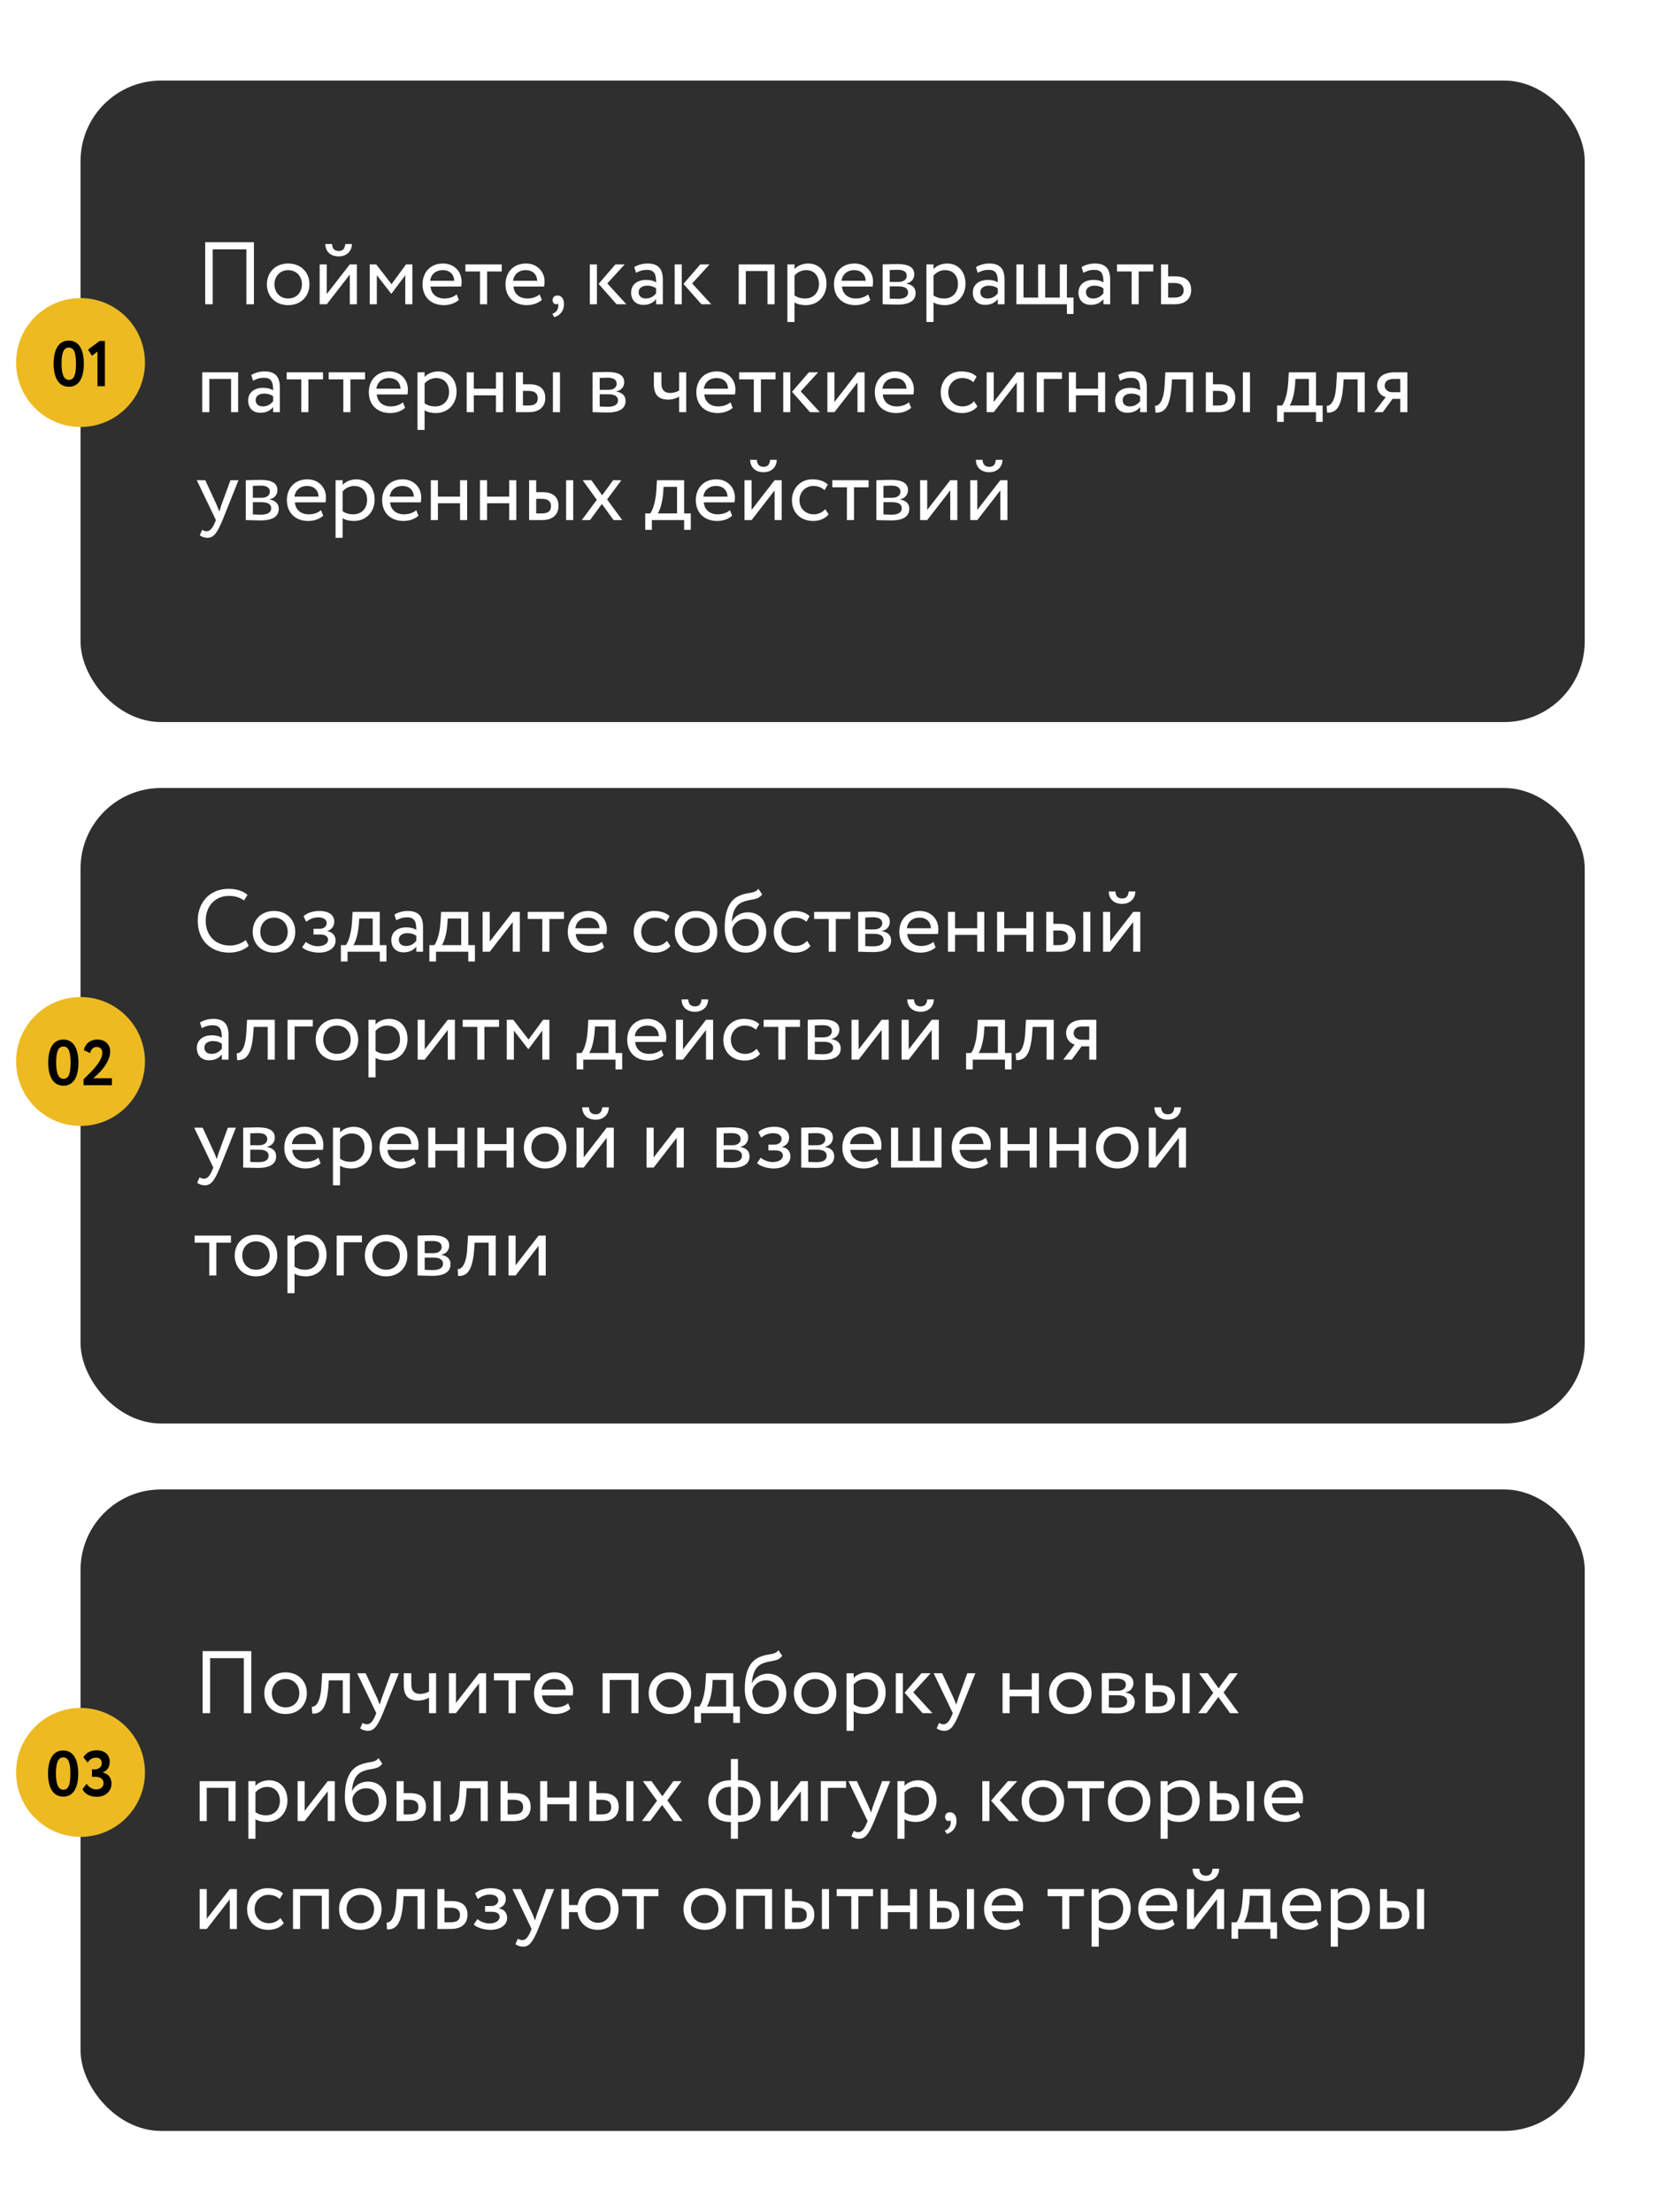
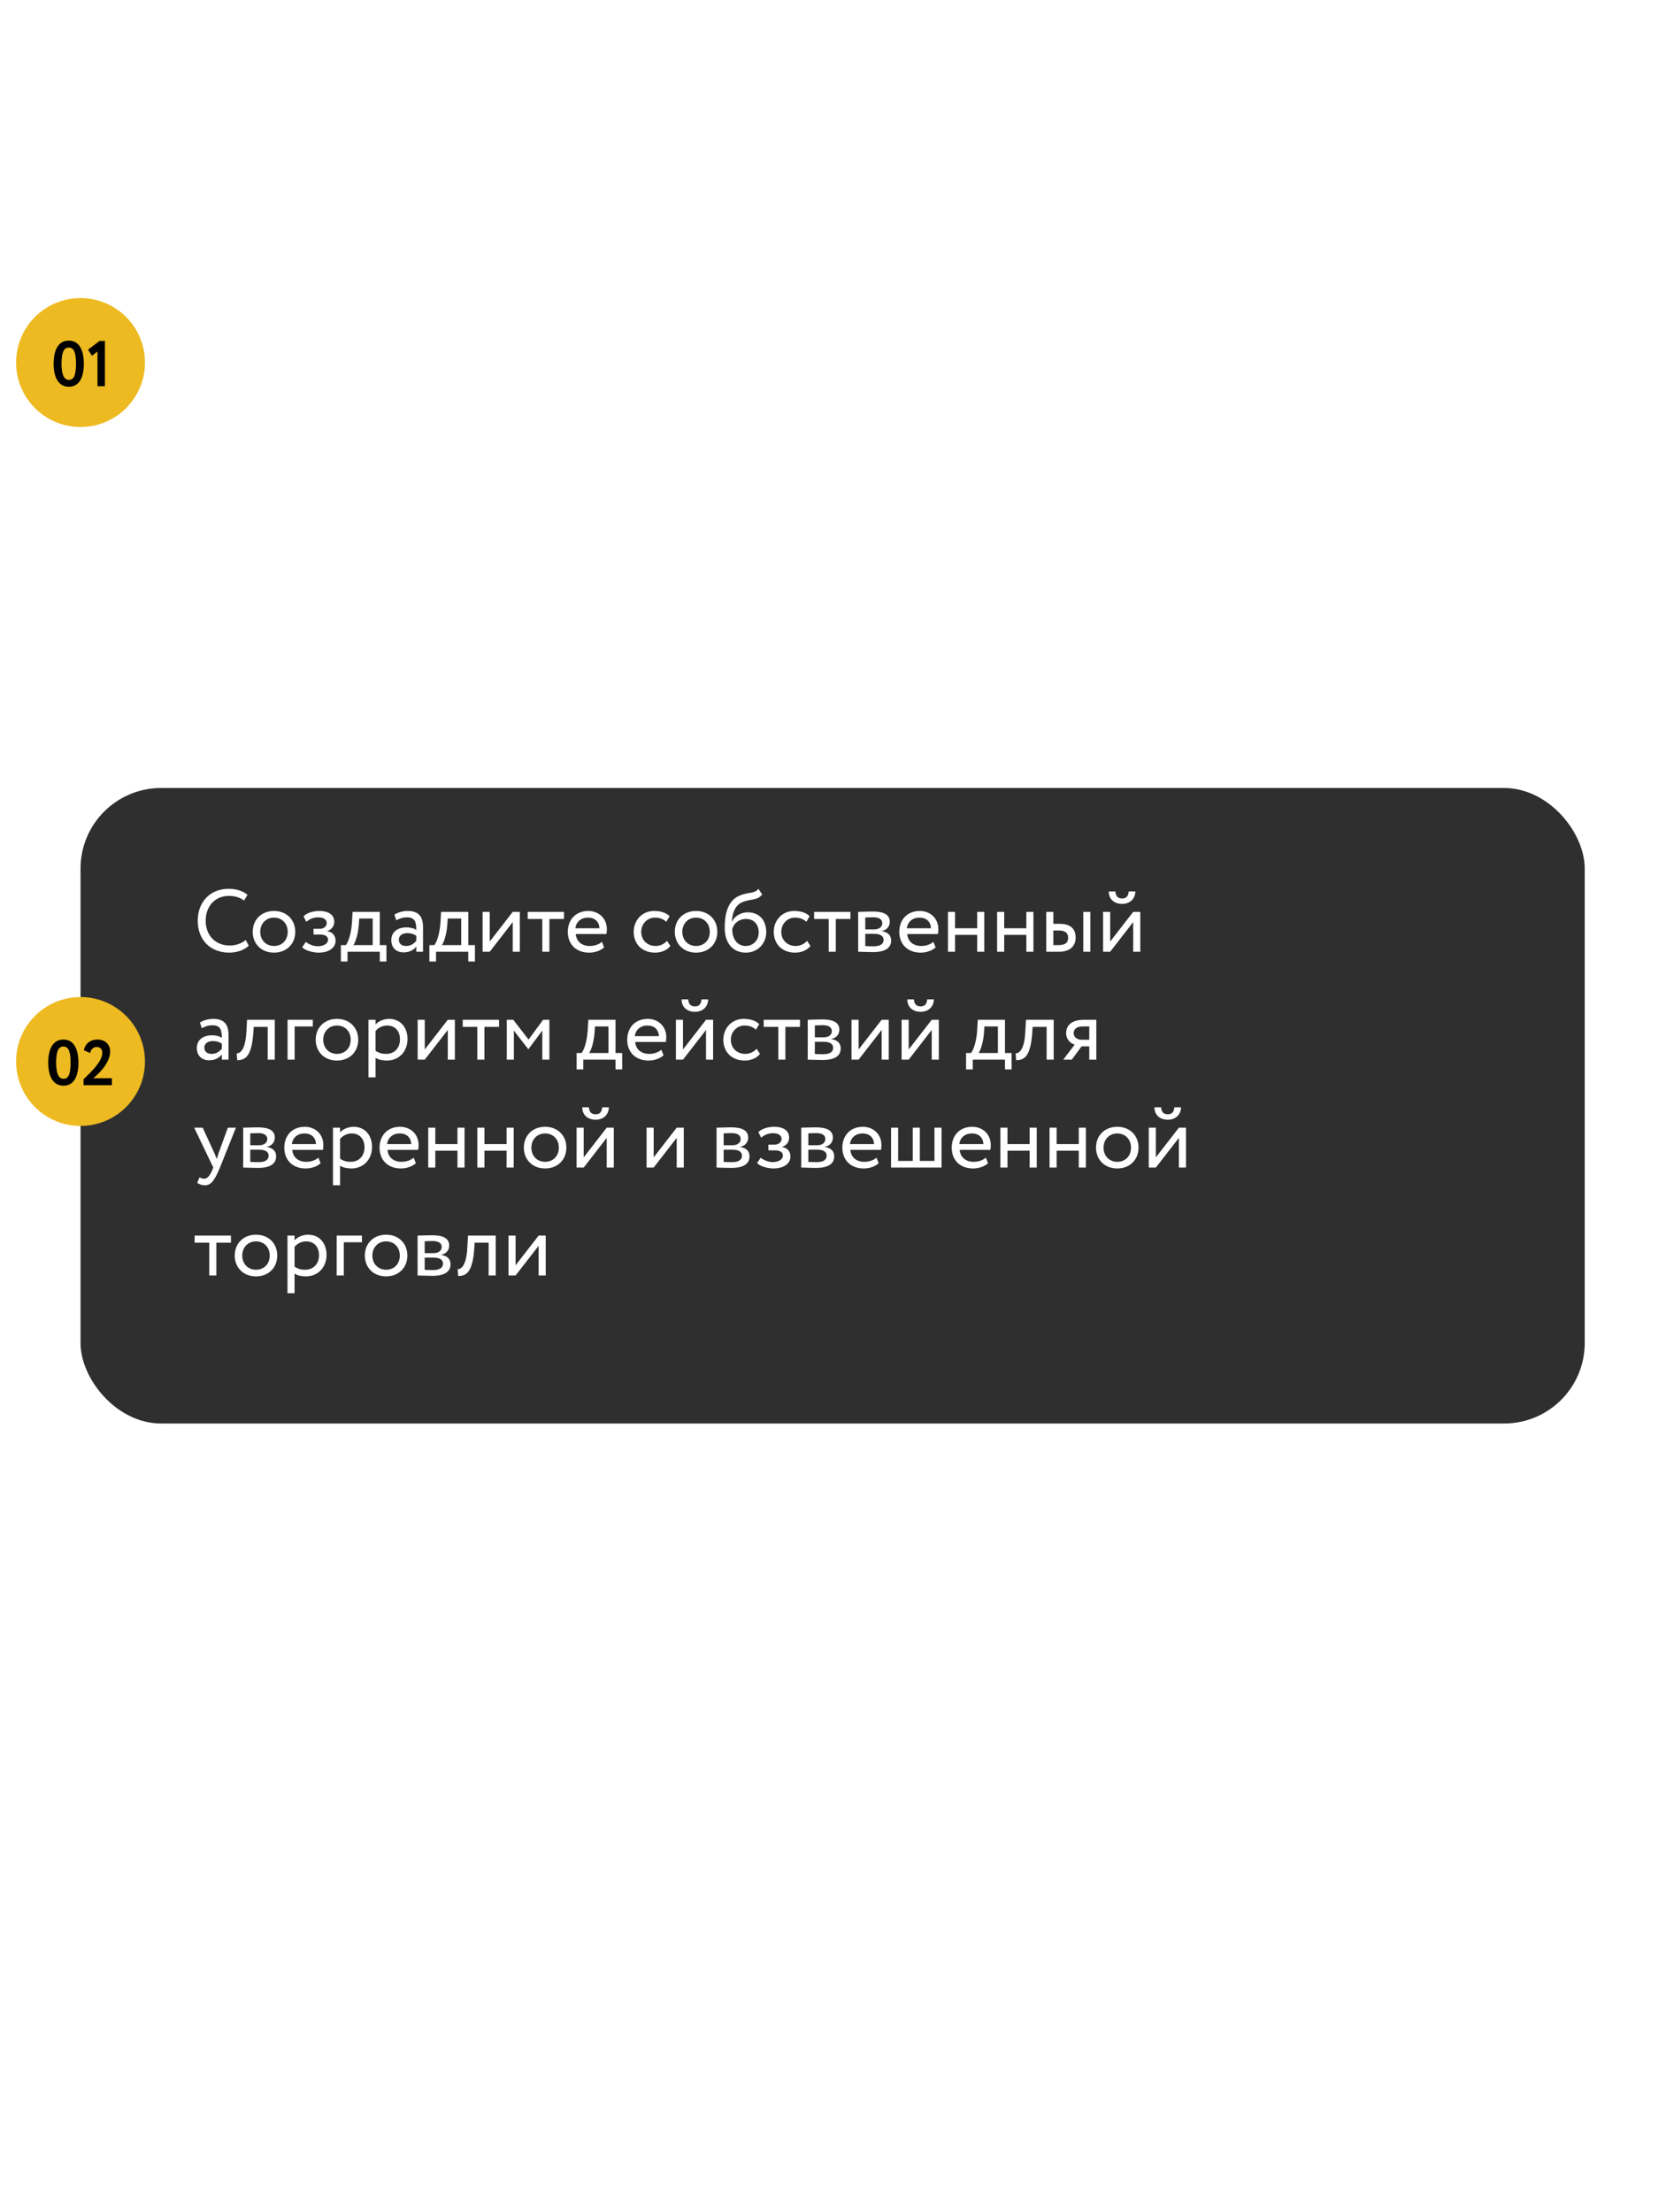
<svg xmlns="http://www.w3.org/2000/svg" width="278" height="369" viewBox="0 0 278 369" fill="none">
  <g filter="url(#filter0_d_1040_254)">
    <rect x="13.438" y="128.751" width="251" height="106" rx="13.438" fill="#2F2F2F" />
  </g>
  <path d="M41.005 156.8L41.507 157.746C40.813 158.455 39.527 158.899 38.241 158.899C35.136 158.899 32.993 156.8 32.993 153.577C32.993 150.606 34.915 148.256 38.152 148.256C39.482 148.256 40.561 148.625 41.3 149.261L40.724 150.207C40.044 149.704 39.246 149.438 38.167 149.438C35.92 149.438 34.323 151.124 34.323 153.577C34.323 156.046 35.964 157.716 38.359 157.716C39.349 157.716 40.295 157.376 41.005 156.8ZM42.171 155.425C42.171 153.429 43.59 151.951 45.719 151.951C47.847 151.951 49.267 153.429 49.267 155.425C49.267 157.421 47.847 158.899 45.719 158.899C43.59 158.899 42.171 157.421 42.171 155.425ZM43.428 155.425C43.428 156.815 44.389 157.79 45.719 157.79C47.049 157.79 48.01 156.844 48.01 155.425C48.01 154.036 47.049 153.06 45.719 153.06C44.418 153.06 43.428 154.021 43.428 155.425ZM53.175 158.899C52.2 158.899 50.869 158.529 50.426 157.997L51.032 157.11C51.594 157.568 52.421 157.834 52.998 157.834C54.003 157.834 54.742 157.406 54.742 156.741C54.742 156.194 54.254 155.883 53.441 155.883H52.318V154.922H53.367C54.033 154.922 54.52 154.509 54.52 153.976C54.52 153.37 53.959 153.016 53.101 153.016C52.185 153.016 51.549 153.4 51.106 153.755L50.648 152.838C51.194 152.276 52.229 151.951 53.279 151.951C54.905 151.951 55.777 152.646 55.777 153.74C55.777 154.39 55.452 155.011 54.609 155.307V155.336C55.54 155.44 55.999 156.135 55.999 156.903C55.999 158.145 54.816 158.899 53.175 158.899ZM56.884 160.377V157.642H57.712C58.156 157.081 58.614 155.676 58.732 153.858L58.836 152.099H63.373V157.642H64.482V160.377H63.373V158.751H57.993V160.377H56.884ZM59.87 154.316C59.722 156.016 59.279 157.228 58.968 157.642H62.191V153.208H59.944L59.87 154.316ZM66.124 153.503L65.814 152.557C66.405 152.188 67.203 151.951 68.031 151.951C69.923 151.951 70.588 152.942 70.588 154.671V158.751H69.465V157.894C69.066 158.396 68.43 158.854 67.336 158.854C66.124 158.854 65.296 158.086 65.296 156.8C65.296 155.44 66.375 154.686 67.809 154.686C68.326 154.686 69.021 154.789 69.465 155.115C69.465 153.873 69.272 153.016 67.957 153.016C67.144 153.016 66.656 153.223 66.124 153.503ZM67.75 157.79C68.622 157.79 69.125 157.332 69.465 156.933V156.09C69.051 155.795 68.548 155.647 67.972 155.647C67.262 155.647 66.553 155.972 66.553 156.741C66.553 157.376 66.981 157.79 67.75 157.79ZM71.652 160.377V157.642H72.48C72.923 157.081 73.381 155.676 73.499 153.858L73.603 152.099H78.141V157.642H79.25V160.377H78.141V158.751H72.76V160.377H71.652ZM74.638 154.316C74.49 156.016 74.046 157.228 73.736 157.642H76.959V153.208H74.712L74.638 154.316ZM81.719 158.751H80.537V152.099H81.719V157.051L85.562 152.099H86.745V158.751H85.562V153.799L81.719 158.751ZM88.052 153.282V152.099H94.113V153.282H91.674V158.751H90.491V153.282H88.052ZM100.436 157.095L100.806 158.027C100.155 158.618 99.195 158.899 98.308 158.899C96.15 158.899 94.745 157.524 94.745 155.425C94.745 153.489 95.987 151.951 98.175 151.951C99.889 151.951 101.264 153.163 101.264 154.996C101.264 155.322 101.234 155.588 101.19 155.795H96.076C96.179 157.051 97.096 157.79 98.396 157.79C99.254 157.79 100.008 157.495 100.436 157.095ZM98.115 153.06C96.903 153.06 96.135 153.814 96.002 154.834H100.037C99.978 153.74 99.268 153.06 98.115 153.06ZM111.303 156.933L111.865 157.79C111.303 158.514 110.327 158.899 109.307 158.899C107.194 158.899 105.745 157.524 105.745 155.425C105.745 153.489 107.164 151.951 109.115 151.951C110.18 151.951 111.111 152.203 111.732 152.823L111.185 153.755C110.623 153.237 109.973 153.06 109.278 153.06C108.081 153.06 107.001 154.021 107.001 155.425C107.001 156.888 108.081 157.79 109.396 157.79C110.194 157.79 110.86 157.435 111.303 156.933ZM112.602 155.425C112.602 153.429 114.021 151.951 116.15 151.951C118.278 151.951 119.697 153.429 119.697 155.425C119.697 157.421 118.278 158.899 116.15 158.899C114.021 158.899 112.602 157.421 112.602 155.425ZM113.858 155.425C113.858 156.815 114.819 157.79 116.15 157.79C117.48 157.79 118.441 156.844 118.441 155.425C118.441 154.036 117.48 153.06 116.15 153.06C114.849 153.06 113.858 154.021 113.858 155.425ZM126.548 148.256L127.183 149.187C126.37 150.281 125.262 149.852 123.798 150.517C122.556 151.079 122.202 152.483 122.113 153.725H122.143C122.571 152.794 123.65 152.173 124.774 152.173C126.681 152.173 127.863 153.489 127.863 155.484C127.863 157.347 126.474 158.899 124.449 158.899C122.29 158.899 120.93 157.317 120.93 154.76C120.93 152.794 121.285 150.281 123.399 149.394C124.951 148.729 125.868 149.143 126.548 148.256ZM122.187 154.982C122.187 156.696 123.103 157.79 124.419 157.79C125.72 157.79 126.607 156.785 126.607 155.543C126.607 154.242 125.853 153.282 124.478 153.282C123.222 153.282 122.394 154.124 122.187 154.982ZM134.674 156.933L135.236 157.79C134.674 158.514 133.698 158.899 132.678 158.899C130.565 158.899 129.116 157.524 129.116 155.425C129.116 153.489 130.535 151.951 132.486 151.951C133.551 151.951 134.482 152.203 135.103 152.823L134.556 153.755C133.994 153.237 133.344 153.06 132.649 153.06C131.452 153.06 130.372 154.021 130.372 155.425C130.372 156.888 131.452 157.79 132.767 157.79C133.565 157.79 134.231 157.435 134.674 156.933ZM135.848 153.282V152.099H141.909V153.282H139.47V158.751H138.287V153.282H135.848ZM143.201 158.751V152.099C143.778 152.099 144.65 152.04 145.61 152.04C147.473 152.04 148.478 152.557 148.478 153.755C148.478 154.538 147.946 155.159 147.148 155.277V155.307C148.212 155.499 148.7 156.046 148.7 156.874C148.7 158.13 147.71 158.81 145.64 158.81C144.812 158.81 143.807 158.751 143.201 158.751ZM145.803 155.765H144.384V157.805C144.738 157.82 145.211 157.849 145.744 157.849C146.837 157.849 147.443 157.48 147.443 156.785C147.443 156.09 146.867 155.765 145.803 155.765ZM145.699 153.001C145.167 153.001 144.679 153.03 144.384 153.045V155.026H145.877C146.66 155.026 147.222 154.642 147.222 153.991C147.222 153.267 146.557 153.001 145.699 153.001ZM155.753 157.095L156.123 158.027C155.472 158.618 154.511 158.899 153.624 158.899C151.466 158.899 150.062 157.524 150.062 155.425C150.062 153.489 151.304 151.951 153.491 151.951C155.206 151.951 156.581 153.163 156.581 154.996C156.581 155.322 156.551 155.588 156.507 155.795H151.392C151.496 157.051 152.412 157.79 153.713 157.79C154.57 157.79 155.324 157.495 155.753 157.095ZM153.432 153.06C152.22 153.06 151.451 153.814 151.318 154.834H155.354C155.295 153.74 154.585 153.06 153.432 153.06ZM163.063 158.751V155.942H159.368V158.751H158.185V152.099H159.368V154.834H163.063V152.099H164.246V158.751H163.063ZM171.262 158.751V155.942H167.567V158.751H166.384V152.099H167.567V154.834H171.262V152.099H172.445V158.751H171.262ZM174.584 158.751V152.099H175.766V154.095H176.86C178.9 154.095 179.491 155.203 179.491 156.386C179.491 157.554 178.811 158.751 176.727 158.751H174.584ZM180.763 158.751V152.099H181.945V158.751H180.763ZM176.638 155.203H175.766V157.642H176.624C177.806 157.642 178.235 157.214 178.235 156.43C178.235 155.632 177.777 155.203 176.638 155.203ZM185.25 158.751H184.068V152.099H185.25V157.051L189.094 152.099H190.276V158.751H189.094V153.799L185.25 158.751ZM185.014 148.699H186.123C186.182 149.497 186.551 149.867 187.261 149.867C187.911 149.867 188.281 149.497 188.34 148.699H189.448C189.448 149.867 188.591 150.769 187.261 150.769C185.797 150.769 185.014 149.867 185.014 148.699ZM33.673 171.503L33.363 170.557C33.954 170.188 34.752 169.951 35.58 169.951C37.472 169.951 38.137 170.942 38.137 172.671V176.751H37.014V175.894C36.615 176.396 35.979 176.854 34.885 176.854C33.673 176.854 32.845 176.086 32.845 174.8C32.845 173.44 33.924 172.686 35.358 172.686C35.876 172.686 36.57 172.789 37.014 173.115C37.014 171.873 36.822 171.016 35.506 171.016C34.693 171.016 34.205 171.223 33.673 171.503ZM35.299 175.79C36.171 175.79 36.674 175.332 37.014 174.933V174.09C36.6 173.795 36.097 173.647 35.521 173.647C34.811 173.647 34.102 173.972 34.102 174.741C34.102 175.376 34.53 175.79 35.299 175.79ZM44.67 176.751V171.282H42.335L42.261 172.405C41.965 176.189 40.96 176.84 39.585 176.84L39.496 175.687C39.999 175.731 40.945 175.243 41.108 172.169L41.226 170.099H45.853V176.751H44.67ZM47.985 176.751V170.099H52.197V171.208H49.167V176.751H47.985ZM52.68 173.425C52.68 171.429 54.099 169.951 56.228 169.951C58.356 169.951 59.776 171.429 59.776 173.425C59.776 175.421 58.356 176.899 56.228 176.899C54.099 176.899 52.68 175.421 52.68 173.425ZM53.937 173.425C53.937 174.815 54.898 175.79 56.228 175.79C57.558 175.79 58.519 174.844 58.519 173.425C58.519 172.036 57.558 171.06 56.228 171.06C54.927 171.06 53.937 172.021 53.937 173.425ZM61.482 179.707V170.099H62.664V170.883C63.123 170.35 64.01 169.951 64.926 169.951C66.818 169.951 68.001 171.356 68.001 173.322C68.001 175.347 66.626 176.899 64.542 176.899C63.832 176.899 63.137 176.751 62.664 176.441V179.707H61.482ZM64.586 171.06C63.803 171.06 63.078 171.459 62.664 171.976V175.273C63.256 175.672 63.803 175.79 64.438 175.79C65.857 175.79 66.744 174.77 66.744 173.366C66.744 172.021 65.961 171.06 64.586 171.06ZM70.878 176.751H69.696V170.099H70.878V175.051L74.721 170.099H75.904V176.751H74.721V171.799L70.878 176.751ZM77.211 171.282V170.099H83.272V171.282H80.833V176.751H79.65V171.282H77.211ZM84.564 176.751V170.099H85.643L88.201 173.395L90.625 170.099H91.674V176.751H90.492V171.903L88.186 174.992H88.141L85.747 171.903V176.751H84.564ZM96.221 178.377V175.642H97.049C97.492 175.081 97.95 173.676 98.069 171.858L98.172 170.099H102.71V175.642H103.819V178.377H102.71V176.751H97.33V178.377H96.221ZM99.207 172.316C99.059 174.016 98.616 175.228 98.305 175.642H101.528V171.208H99.281L99.207 172.316ZM110.353 175.095L110.723 176.027C110.073 176.618 109.112 176.899 108.225 176.899C106.067 176.899 104.662 175.524 104.662 173.425C104.662 171.489 105.904 169.951 108.092 169.951C109.806 169.951 111.181 171.163 111.181 172.996C111.181 173.322 111.152 173.588 111.107 173.795H105.993C106.096 175.051 107.013 175.79 108.313 175.79C109.171 175.79 109.925 175.495 110.353 175.095ZM108.033 171.06C106.821 171.06 106.052 171.814 105.919 172.834H109.954C109.895 171.74 109.186 171.06 108.033 171.06ZM113.968 176.751H112.785V170.099H113.968V175.051L117.811 170.099H118.994V176.751H117.811V171.799L113.968 176.751ZM113.732 166.699H114.84C114.899 167.497 115.269 167.867 115.978 167.867C116.629 167.867 116.998 167.497 117.057 166.699H118.166C118.166 167.867 117.309 168.769 115.978 168.769C114.515 168.769 113.732 167.867 113.732 166.699ZM126.258 174.933L126.82 175.79C126.258 176.514 125.283 176.899 124.263 176.899C122.149 176.899 120.7 175.524 120.7 173.425C120.7 171.489 122.119 169.951 124.07 169.951C125.135 169.951 126.066 170.203 126.687 170.823L126.14 171.755C125.578 171.237 124.928 171.06 124.233 171.06C123.036 171.06 121.957 172.021 121.957 173.425C121.957 174.888 123.036 175.79 124.351 175.79C125.15 175.79 125.815 175.435 126.258 174.933ZM127.432 171.282V170.099H133.493V171.282H131.054V176.751H129.871V171.282H127.432ZM134.785 176.751V170.099C135.362 170.099 136.234 170.04 137.195 170.04C139.057 170.04 140.062 170.557 140.062 171.755C140.062 172.538 139.53 173.159 138.732 173.277V173.307C139.796 173.499 140.284 174.046 140.284 174.874C140.284 176.13 139.294 176.81 137.224 176.81C136.396 176.81 135.391 176.751 134.785 176.751ZM137.387 173.765H135.968V175.805C136.322 175.82 136.795 175.849 137.328 175.849C138.421 175.849 139.028 175.48 139.028 174.785C139.028 174.09 138.451 173.765 137.387 173.765ZM137.283 171.001C136.751 171.001 136.263 171.03 135.968 171.045V173.026H137.461C138.244 173.026 138.806 172.642 138.806 171.991C138.806 171.267 138.141 171.001 137.283 171.001ZM143.272 176.751H142.089V170.099H143.272V175.051L147.115 170.099H148.298V176.751H147.115V171.799L143.272 176.751ZM151.63 176.751H150.448V170.099H151.63V175.051L155.473 170.099H156.656V176.751H155.473V171.799L151.63 176.751ZM151.394 166.699H152.502C152.561 167.497 152.931 167.867 153.641 167.867C154.291 167.867 154.66 167.497 154.72 166.699H155.828C155.828 167.867 154.971 168.769 153.641 168.769C152.177 168.769 151.394 167.867 151.394 166.699ZM161.209 178.377V175.642H162.037C162.481 175.081 162.939 173.676 163.057 171.858L163.161 170.099H167.699V175.642H168.807V178.377H167.699V176.751H162.318V178.377H161.209ZM164.195 172.316C164.048 174.016 163.604 175.228 163.294 175.642H166.516V171.208H164.269L164.195 172.316ZM174.647 176.751V171.282H172.312L172.238 172.405C171.942 176.189 170.937 176.84 169.562 176.84L169.473 175.687C169.976 175.731 170.922 175.243 171.085 172.169L171.203 170.099H175.83V176.751H174.647ZM180.874 170.099H182.943V176.751H181.761V174.534H180.475L178.849 176.751H177.415L179.336 174.238C178.656 174.075 177.903 173.41 177.903 172.316C177.903 171.178 178.656 170.099 180.874 170.099ZM179.159 172.346C179.159 173.026 179.809 173.425 180.401 173.425H181.761V171.208H180.682C179.573 171.208 179.159 171.725 179.159 172.346ZM39.364 188.099L36.703 194.751C35.728 197.131 35.107 197.707 34.161 197.707C33.658 197.707 33.259 197.53 32.904 197.293L33.289 196.392C33.51 196.495 33.762 196.613 34.028 196.613C34.59 196.613 35.003 196.17 35.447 195.106L35.595 194.751L32.402 188.099H33.821L35.772 192.327C35.92 192.667 36.038 192.992 36.171 193.332C36.26 193.007 36.363 192.667 36.481 192.312L38.019 188.099H39.364ZM40.579 194.751V188.099C41.156 188.099 42.028 188.04 42.989 188.04C44.851 188.04 45.856 188.557 45.856 189.755C45.856 190.538 45.324 191.159 44.526 191.277V191.307C45.59 191.499 46.078 192.046 46.078 192.874C46.078 194.13 45.088 194.81 43.018 194.81C42.191 194.81 41.185 194.751 40.579 194.751ZM43.181 191.765H41.762V193.805C42.117 193.82 42.59 193.849 43.122 193.849C44.216 193.849 44.822 193.48 44.822 192.785C44.822 192.09 44.245 191.765 43.181 191.765ZM43.077 189.001C42.545 189.001 42.057 189.03 41.762 189.045V191.026H43.255C44.038 191.026 44.6 190.642 44.6 189.991C44.6 189.267 43.935 189.001 43.077 189.001ZM53.131 193.095L53.501 194.027C52.85 194.618 51.889 194.899 51.003 194.899C48.844 194.899 47.44 193.524 47.44 191.425C47.44 189.489 48.682 187.951 50.87 187.951C52.584 187.951 53.959 189.163 53.959 190.996C53.959 191.322 53.929 191.588 53.885 191.795H48.77C48.874 193.051 49.791 193.79 51.091 193.79C51.949 193.79 52.703 193.495 53.131 193.095ZM50.81 189.06C49.598 189.06 48.83 189.814 48.697 190.834H52.732C52.673 189.74 51.963 189.06 50.81 189.06ZM55.563 197.707V188.099H56.746V188.883C57.204 188.35 58.091 187.951 59.008 187.951C60.9 187.951 62.082 189.356 62.082 191.322C62.082 193.347 60.707 194.899 58.623 194.899C57.914 194.899 57.219 194.751 56.746 194.441V197.707H55.563ZM58.667 189.06C57.884 189.06 57.16 189.459 56.746 189.976V193.273C57.337 193.672 57.884 193.79 58.52 193.79C59.939 193.79 60.826 192.77 60.826 191.366C60.826 190.021 60.042 189.06 58.667 189.06ZM69.025 193.095L69.394 194.027C68.744 194.618 67.783 194.899 66.896 194.899C64.738 194.899 63.334 193.524 63.334 191.425C63.334 189.489 64.575 187.951 66.763 187.951C68.478 187.951 69.852 189.163 69.852 190.996C69.852 191.322 69.823 191.588 69.778 191.795H64.664C64.767 193.051 65.684 193.79 66.985 193.79C67.842 193.79 68.596 193.495 69.025 193.095ZM66.704 189.06C65.492 189.06 64.723 189.814 64.59 190.834H68.626C68.566 189.74 67.857 189.06 66.704 189.06ZM76.335 194.751V191.942H72.639V194.751H71.457V188.099H72.639V190.834H76.335V188.099H77.517V194.751H76.335ZM84.534 194.751V191.942H80.839V194.751H79.656V188.099H80.839V190.834H84.534V188.099H85.717V194.751H84.534ZM87.412 191.425C87.412 189.429 88.831 187.951 90.96 187.951C93.088 187.951 94.507 189.429 94.507 191.425C94.507 193.421 93.088 194.899 90.96 194.899C88.831 194.899 87.412 193.421 87.412 191.425ZM88.668 191.425C88.668 192.815 89.629 193.79 90.96 193.79C92.29 193.79 93.251 192.844 93.251 191.425C93.251 190.036 92.29 189.06 90.96 189.06C89.659 189.06 88.668 190.021 88.668 191.425ZM97.396 194.751H96.214V188.099H97.396V193.051L101.239 188.099H102.422V194.751H101.239V189.799L97.396 194.751ZM97.16 184.699H98.268C98.327 185.497 98.697 185.867 99.406 185.867C100.057 185.867 100.426 185.497 100.486 184.699H101.594C101.594 185.867 100.737 186.769 99.406 186.769C97.943 186.769 97.16 185.867 97.16 184.699ZM109.074 194.751H107.892V188.099H109.074V193.051L112.918 188.099H114.1V194.751H112.918V189.799L109.074 194.751ZM119.57 194.751V188.099C120.147 188.099 121.019 188.04 121.98 188.04C123.842 188.04 124.847 188.557 124.847 189.755C124.847 190.538 124.315 191.159 123.517 191.277V191.307C124.581 191.499 125.069 192.046 125.069 192.874C125.069 194.13 124.079 194.81 122.009 194.81C121.181 194.81 120.176 194.751 119.57 194.751ZM122.172 191.765H120.753V193.805C121.107 193.82 121.58 193.849 122.113 193.849C123.207 193.849 123.813 193.48 123.813 192.785C123.813 192.09 123.236 191.765 122.172 191.765ZM122.068 189.001C121.536 189.001 121.048 189.03 120.753 189.045V191.026H122.246C123.029 191.026 123.591 190.642 123.591 189.991C123.591 189.267 122.926 189.001 122.068 189.001ZM129.077 194.899C128.101 194.899 126.771 194.529 126.328 193.997L126.934 193.11C127.495 193.568 128.323 193.834 128.9 193.834C129.905 193.834 130.644 193.406 130.644 192.741C130.644 192.194 130.156 191.883 129.343 191.883H128.22V190.922H129.269C129.934 190.922 130.422 190.509 130.422 189.976C130.422 189.37 129.86 189.016 129.003 189.016C128.087 189.016 127.451 189.4 127.008 189.755L126.549 188.838C127.096 188.276 128.131 187.951 129.18 187.951C130.806 187.951 131.679 188.646 131.679 189.74C131.679 190.39 131.353 191.011 130.511 191.307V191.336C131.442 191.44 131.9 192.135 131.9 192.903C131.9 194.145 130.718 194.899 129.077 194.899ZM133.702 194.751V188.099C134.279 188.099 135.151 188.04 136.112 188.04C137.974 188.04 138.98 188.557 138.98 189.755C138.98 190.538 138.447 191.159 137.649 191.277V191.307C138.714 191.499 139.201 192.046 139.201 192.874C139.201 194.13 138.211 194.81 136.141 194.81C135.314 194.81 134.309 194.751 133.702 194.751ZM136.304 191.765H134.885V193.805C135.24 193.82 135.713 193.849 136.245 193.849C137.339 193.849 137.945 193.48 137.945 192.785C137.945 192.09 137.368 191.765 136.304 191.765ZM136.201 189.001C135.668 189.001 135.181 189.03 134.885 189.045V191.026H136.378C137.161 191.026 137.723 190.642 137.723 189.991C137.723 189.267 137.058 189.001 136.201 189.001ZM146.254 193.095L146.624 194.027C145.974 194.618 145.013 194.899 144.126 194.899C141.968 194.899 140.563 193.524 140.563 191.425C140.563 189.489 141.805 187.951 143.993 187.951C145.707 187.951 147.082 189.163 147.082 190.996C147.082 191.322 147.053 191.588 147.008 191.795H141.894C141.997 193.051 142.914 193.79 144.215 193.79C145.072 193.79 145.826 193.495 146.254 193.095ZM143.934 189.06C142.722 189.06 141.953 189.814 141.82 190.834H145.855C145.796 189.74 145.087 189.06 143.934 189.06ZM148.686 194.751V188.099H149.869V193.642H152.308V188.099H153.491V193.642H155.93V188.099H157.112V194.751H148.686ZM164.501 193.095L164.87 194.027C164.22 194.618 163.259 194.899 162.372 194.899C160.214 194.899 158.81 193.524 158.81 191.425C158.81 189.489 160.051 187.951 162.239 187.951C163.954 187.951 165.329 189.163 165.329 190.996C165.329 191.322 165.299 191.588 165.255 191.795H160.14C160.244 193.051 161.16 193.79 162.461 193.79C163.318 193.79 164.072 193.495 164.501 193.095ZM162.18 189.06C160.968 189.06 160.199 189.814 160.066 190.834H164.102C164.043 189.74 163.333 189.06 162.18 189.06ZM171.811 194.751V191.942H168.115V194.751H166.933V188.099H168.115V190.834H171.811V188.099H172.994V194.751H171.811ZM180.01 194.751V191.942H176.315V194.751H175.132V188.099H176.315V190.834H180.01V188.099H181.193V194.751H180.01ZM182.888 191.425C182.888 189.429 184.307 187.951 186.436 187.951C188.564 187.951 189.983 189.429 189.983 191.425C189.983 193.421 188.564 194.899 186.436 194.899C184.307 194.899 182.888 193.421 182.888 191.425ZM184.145 191.425C184.145 192.815 185.105 193.79 186.436 193.79C187.766 193.79 188.727 192.844 188.727 191.425C188.727 190.036 187.766 189.06 186.436 189.06C185.135 189.06 184.145 190.021 184.145 191.425ZM192.872 194.751H191.69V188.099H192.872V193.051L196.716 188.099H197.898V194.751H196.716V189.799L192.872 194.751ZM192.636 184.699H193.744C193.804 185.497 194.173 185.867 194.883 185.867C195.533 185.867 195.903 185.497 195.962 184.699H197.07C197.07 185.867 196.213 186.769 194.883 186.769C193.419 186.769 192.636 185.867 192.636 184.699ZM32.476 207.282V206.099H38.536V207.282H36.097V212.751H34.915V207.282H32.476ZM39.169 209.425C39.169 207.429 40.588 205.951 42.716 205.951C44.845 205.951 46.264 207.429 46.264 209.425C46.264 211.421 44.845 212.899 42.716 212.899C40.588 212.899 39.169 211.421 39.169 209.425ZM40.425 209.425C40.425 210.815 41.386 211.79 42.716 211.79C44.047 211.79 45.008 210.844 45.008 209.425C45.008 208.036 44.047 207.06 42.716 207.06C41.416 207.06 40.425 208.021 40.425 209.425ZM47.97 215.707V206.099H49.153V206.883C49.611 206.35 50.498 205.951 51.414 205.951C53.306 205.951 54.489 207.356 54.489 209.322C54.489 211.347 53.114 212.899 51.03 212.899C50.321 212.899 49.626 212.751 49.153 212.441V215.707H47.97ZM51.074 207.06C50.291 207.06 49.567 207.459 49.153 207.976V211.273C49.744 211.672 50.291 211.79 50.927 211.79C52.346 211.79 53.233 210.77 53.233 209.366C53.233 208.021 52.449 207.06 51.074 207.06ZM56.184 212.751V206.099H60.397V207.208H57.367V212.751H56.184ZM60.88 209.425C60.88 207.429 62.299 205.951 64.427 205.951C66.556 205.951 67.975 207.429 67.975 209.425C67.975 211.421 66.556 212.899 64.427 212.899C62.299 212.899 60.88 211.421 60.88 209.425ZM62.136 209.425C62.136 210.815 63.097 211.79 64.427 211.79C65.758 211.79 66.718 210.844 66.718 209.425C66.718 208.036 65.758 207.06 64.427 207.06C63.126 207.06 62.136 208.021 62.136 209.425ZM69.681 212.751V206.099C70.258 206.099 71.13 206.04 72.091 206.04C73.953 206.04 74.958 206.557 74.958 207.755C74.958 208.538 74.426 209.159 73.628 209.277V209.307C74.692 209.499 75.18 210.046 75.18 210.874C75.18 212.13 74.19 212.81 72.12 212.81C71.292 212.81 70.287 212.751 69.681 212.751ZM72.283 209.765H70.864V211.805C71.219 211.82 71.692 211.849 72.224 211.849C73.317 211.849 73.924 211.48 73.924 210.785C73.924 210.09 73.347 209.765 72.283 209.765ZM72.179 207.001C71.647 207.001 71.159 207.03 70.864 207.045V209.026H72.357C73.14 209.026 73.702 208.642 73.702 207.991C73.702 207.267 73.037 207.001 72.179 207.001ZM81.538 212.751V207.282H79.203L79.129 208.405C78.833 212.189 77.828 212.84 76.453 212.84L76.365 211.687C76.867 211.731 77.813 211.243 77.976 208.169L78.094 206.099H82.721V212.751H81.538ZM86.035 212.751H84.853V206.099H86.035V211.051L89.879 206.099H91.061V212.751H89.879V207.799L86.035 212.751Z" fill="white" />
  <circle cx="13.438" cy="177.056" r="10.751" fill="#EDBA21" />
  <path d="M8.047 177.246C8.047 174.946 8.842 173.397 10.573 173.397C12.293 173.397 13.089 174.946 13.089 177.246C13.089 179.547 12.315 181.095 10.595 181.095C8.864 181.095 8.047 179.547 8.047 177.246ZM9.369 177.246C9.369 179.084 9.789 179.944 10.595 179.944C11.455 179.944 11.777 179.106 11.777 177.246C11.777 175.386 11.433 174.558 10.573 174.558C9.724 174.558 9.369 175.429 9.369 177.246ZM13.946 181.009V180.02C15.171 178.816 17.074 177.074 17.074 175.612C17.074 175.01 16.741 174.634 16.117 174.634C15.58 174.634 15.193 175.01 15.032 175.644L14 175.182C14.204 174.085 15.064 173.397 16.257 173.397C17.687 173.397 18.386 174.365 18.386 175.365C18.386 177.472 16.139 179.375 15.548 179.858H18.676V181.009H13.946Z" fill="black" />
  <g filter="url(#filter1_d_1040_254)">
-     <rect x="13.438" y="10.751" width="251" height="107" rx="13.438" fill="#2F2F2F" />
-   </g>
+     </g>
  <path d="M41.113 50.751V41.586H35.496V50.751H34.24V40.404H42.37V50.751H41.113ZM44.539 47.425C44.539 45.429 45.958 43.951 48.087 43.951C50.215 43.951 51.635 45.429 51.635 47.425C51.635 49.421 50.215 50.899 48.087 50.899C45.958 50.899 44.539 49.421 44.539 47.425ZM45.796 47.425C45.796 48.815 46.756 49.79 48.087 49.79C49.417 49.79 50.378 48.844 50.378 47.425C50.378 46.035 49.417 45.06 48.087 45.06C46.786 45.06 45.796 46.021 45.796 47.425ZM54.523 50.751H53.341V44.099H54.523V49.051L58.367 44.099H59.549V50.751H58.367V45.799L54.523 50.751ZM54.287 40.699H55.395C55.455 41.498 55.824 41.867 56.534 41.867C57.184 41.867 57.554 41.498 57.613 40.699H58.721C58.721 41.867 57.864 42.769 56.534 42.769C55.07 42.769 54.287 41.867 54.287 40.699ZM61.699 50.751V44.099H62.778L65.335 47.395L67.76 44.099H68.809V50.751H67.626V45.903L65.32 48.992H65.276L62.881 45.903V50.751H61.699ZM76.2 49.095L76.569 50.027C75.919 50.618 74.958 50.899 74.071 50.899C71.913 50.899 70.509 49.524 70.509 47.425C70.509 45.489 71.75 43.951 73.938 43.951C75.653 43.951 77.027 45.163 77.027 46.996C77.027 47.322 76.998 47.588 76.954 47.795H71.839C71.942 49.051 72.859 49.79 74.16 49.79C75.017 49.79 75.771 49.495 76.2 49.095ZM73.879 45.06C72.667 45.06 71.898 45.814 71.765 46.834H75.8C75.741 45.74 75.032 45.06 73.879 45.06ZM77.659 45.282V44.099H83.72V45.282H81.281V50.751H80.098V45.282H77.659ZM90.043 49.095L90.413 50.027C89.762 50.618 88.802 50.899 87.915 50.899C85.757 50.899 84.352 49.524 84.352 47.425C84.352 45.489 85.594 43.951 87.782 43.951C89.496 43.951 90.871 45.163 90.871 46.996C90.871 47.322 90.841 47.588 90.797 47.795H85.683C85.786 49.051 86.703 49.79 88.003 49.79C88.861 49.79 89.615 49.495 90.043 49.095ZM87.722 45.06C86.51 45.06 85.742 45.814 85.609 46.834H89.644C89.585 45.74 88.875 45.06 87.722 45.06ZM92.209 50.071C92.209 49.613 92.505 49.288 93.052 49.288C93.673 49.288 94.116 49.849 94.116 50.721C94.116 51.83 93.451 52.628 92.49 52.909L92.165 52.347C92.564 52.214 92.978 51.904 93.111 51.357C93.2 50.973 93.17 50.751 93.096 50.618C93.022 50.736 92.889 50.751 92.771 50.751C92.475 50.751 92.209 50.455 92.209 50.071ZM104.247 44.099L101.335 47.277L104.528 50.751H102.887L99.886 47.351L102.695 44.099H104.247ZM98.423 50.751V44.099H99.605V50.751H98.423ZM106.14 45.503L105.829 44.557C106.42 44.188 107.219 43.951 108.046 43.951C109.939 43.951 110.604 44.942 110.604 46.671V50.751H109.48V49.894C109.081 50.396 108.446 50.855 107.352 50.855C106.14 50.855 105.312 50.086 105.312 48.8C105.312 47.44 106.391 46.686 107.825 46.686C108.342 46.686 109.037 46.789 109.48 47.115C109.48 45.873 109.288 45.016 107.973 45.016C107.16 45.016 106.672 45.222 106.14 45.503ZM107.766 49.79C108.638 49.79 109.14 49.332 109.48 48.933V48.09C109.066 47.795 108.564 47.647 107.987 47.647C107.278 47.647 106.568 47.972 106.568 48.741C106.568 49.376 106.997 49.79 107.766 49.79ZM118.408 44.099L115.496 47.277L118.689 50.751H117.048L114.047 47.351L116.856 44.099H118.408ZM112.584 50.751V44.099H113.766V50.751H112.584ZM128.07 50.751V45.208H124.449V50.751H123.266V44.099H129.253V50.751H128.07ZM131.393 53.707V44.099H132.576V44.883C133.034 44.35 133.921 43.951 134.838 43.951C136.73 43.951 137.912 45.356 137.912 47.322C137.912 49.347 136.537 50.899 134.453 50.899C133.744 50.899 133.049 50.751 132.576 50.441V53.707H131.393ZM134.498 45.06C133.714 45.06 132.99 45.459 132.576 45.976V49.273C133.167 49.672 133.714 49.79 134.35 49.79C135.769 49.79 136.656 48.77 136.656 47.366C136.656 46.021 135.872 45.06 134.498 45.06ZM144.855 49.095L145.224 50.027C144.574 50.618 143.613 50.899 142.726 50.899C140.568 50.899 139.164 49.524 139.164 47.425C139.164 45.489 140.405 43.951 142.593 43.951C144.308 43.951 145.682 45.163 145.682 46.996C145.682 47.322 145.653 47.588 145.609 47.795H140.494C140.598 49.051 141.514 49.79 142.815 49.79C143.672 49.79 144.426 49.495 144.855 49.095ZM142.534 45.06C141.322 45.06 140.553 45.814 140.42 46.834H144.456C144.396 45.74 143.687 45.06 142.534 45.06ZM147.287 50.751V44.099C147.863 44.099 148.735 44.04 149.696 44.04C151.559 44.04 152.564 44.557 152.564 45.755C152.564 46.538 152.032 47.159 151.234 47.277V47.307C152.298 47.499 152.786 48.046 152.786 48.874C152.786 50.13 151.795 50.81 149.726 50.81C148.898 50.81 147.893 50.751 147.287 50.751ZM149.888 47.765H148.469V49.805C148.824 49.82 149.297 49.849 149.829 49.849C150.923 49.849 151.529 49.48 151.529 48.785C151.529 48.09 150.953 47.765 149.888 47.765ZM149.785 45.001C149.253 45.001 148.765 45.03 148.469 45.045V47.026H149.962C150.746 47.026 151.307 46.642 151.307 45.991C151.307 45.267 150.642 45.001 149.785 45.001ZM154.591 53.707V44.099H155.774V44.883C156.232 44.35 157.119 43.951 158.035 43.951C159.927 43.951 161.11 45.356 161.11 47.322C161.11 49.347 159.735 50.899 157.651 50.899C156.941 50.899 156.247 50.751 155.774 50.441V53.707H154.591ZM157.695 45.06C156.912 45.06 156.188 45.459 155.774 45.976V49.273C156.365 49.672 156.912 49.79 157.548 49.79C158.967 49.79 159.853 48.77 159.853 47.366C159.853 46.021 159.07 45.06 157.695 45.06ZM163.16 45.503L162.849 44.557C163.441 44.188 164.239 43.951 165.067 43.951C166.959 43.951 167.624 44.942 167.624 46.671V50.751H166.5V49.894C166.101 50.396 165.466 50.855 164.372 50.855C163.16 50.855 162.332 50.086 162.332 48.8C162.332 47.44 163.411 46.686 164.845 46.686C165.362 46.686 166.057 46.789 166.5 47.115C166.5 45.873 166.308 45.016 164.993 45.016C164.18 45.016 163.692 45.222 163.16 45.503ZM164.786 49.79C165.658 49.79 166.16 49.332 166.5 48.933V48.09C166.087 47.795 165.584 47.647 165.007 47.647C164.298 47.647 163.588 47.972 163.588 48.741C163.588 49.376 164.017 49.79 164.786 49.79ZM169.604 50.751V44.099H170.787V49.642H173.226V44.099H174.408V49.642H176.847V44.099H178.03V49.642H179.138V52.377H178.03V50.751H169.604ZM180.785 45.503L180.475 44.557C181.066 44.188 181.864 43.951 182.692 43.951C184.584 43.951 185.25 44.942 185.25 46.671V50.751H184.126V49.894C183.727 50.396 183.091 50.855 181.998 50.855C180.785 50.855 179.958 50.086 179.958 48.8C179.958 47.44 181.037 46.686 182.471 46.686C182.988 46.686 183.683 46.789 184.126 47.115C184.126 45.873 183.934 45.016 182.618 45.016C181.805 45.016 181.318 45.222 180.785 45.503ZM182.411 49.79C183.284 49.79 183.786 49.332 184.126 48.933V48.09C183.712 47.795 183.21 47.647 182.633 47.647C181.924 47.647 181.214 47.972 181.214 48.741C181.214 49.376 181.643 49.79 182.411 49.79ZM186.387 45.282V44.099H192.448V45.282H190.009V50.751H188.826V45.282H186.387ZM193.74 50.751V44.099H194.923V46.095H196.135C198.175 46.095 198.766 47.203 198.766 48.386C198.766 49.554 198.086 50.751 195.987 50.751H193.74ZM195.913 47.203H194.923V49.642H195.898C197.066 49.642 197.51 49.214 197.51 48.43C197.51 47.632 197.051 47.203 195.913 47.203ZM38.556 68.751V63.208H34.934V68.751H33.752V62.099H39.739V68.751H38.556ZM42.234 63.503L41.923 62.557C42.515 62.188 43.313 61.951 44.141 61.951C46.033 61.951 46.698 62.942 46.698 64.671V68.751H45.575V67.894C45.175 68.396 44.54 68.855 43.446 68.855C42.234 68.855 41.406 68.086 41.406 66.8C41.406 65.44 42.485 64.686 43.919 64.686C44.436 64.686 45.131 64.789 45.575 65.115C45.575 63.873 45.382 63.016 44.067 63.016C43.254 63.016 42.766 63.222 42.234 63.503ZM43.86 67.79C44.732 67.79 45.234 67.332 45.575 66.933V66.09C45.161 65.795 44.658 65.647 44.081 65.647C43.372 65.647 42.662 65.972 42.662 66.741C42.662 67.376 43.091 67.79 43.86 67.79ZM47.836 63.282V62.099H53.896V63.282H51.457V68.751H50.275V63.282H47.836ZM54.851 63.282V62.099H60.912V63.282H58.473V68.751H57.29V63.282H54.851ZM67.235 67.095L67.605 68.027C66.954 68.618 65.993 68.899 65.107 68.899C62.948 68.899 61.544 67.524 61.544 65.425C61.544 63.489 62.786 61.951 64.974 61.951C66.688 61.951 68.063 63.163 68.063 64.996C68.063 65.322 68.033 65.588 67.989 65.795H62.874C62.978 67.051 63.894 67.79 65.195 67.79C66.053 67.79 66.806 67.495 67.235 67.095ZM64.914 63.06C63.702 63.06 62.934 63.814 62.801 64.834H66.836C66.777 63.74 66.067 63.06 64.914 63.06ZM69.667 71.707V62.099H70.85V62.883C71.308 62.35 72.195 61.951 73.111 61.951C75.004 61.951 76.186 63.356 76.186 65.322C76.186 67.347 74.811 68.899 72.727 68.899C72.018 68.899 71.323 68.751 70.85 68.441V71.707H69.667ZM72.772 63.06C71.988 63.06 71.264 63.459 70.85 63.976V67.273C71.441 67.672 71.988 67.79 72.624 67.79C74.043 67.79 74.93 66.77 74.93 65.366C74.93 64.021 74.146 63.06 72.772 63.06ZM82.759 68.751V65.942H79.064V68.751H77.881V62.099H79.064V64.834H82.759V62.099H83.942V68.751H82.759ZM86.08 68.751V62.099H87.263V64.095H88.357C90.397 64.095 90.988 65.203 90.988 66.386C90.988 67.554 90.308 68.751 88.224 68.751H86.08ZM92.259 68.751V62.099H93.442V68.751H92.259ZM88.135 65.203H87.263V67.642H88.12C89.303 67.642 89.731 67.214 89.731 66.43C89.731 65.632 89.273 65.203 88.135 65.203ZM98.885 68.751V62.099C99.461 62.099 100.333 62.04 101.294 62.04C103.157 62.04 104.162 62.557 104.162 63.755C104.162 64.538 103.63 65.159 102.831 65.277V65.307C103.896 65.499 104.384 66.046 104.384 66.874C104.384 68.13 103.393 68.81 101.324 68.81C100.496 68.81 99.491 68.751 98.885 68.751ZM101.486 65.765H100.067V67.805C100.422 67.82 100.895 67.849 101.427 67.849C102.521 67.849 103.127 67.48 103.127 66.785C103.127 66.09 102.551 65.765 101.486 65.765ZM101.383 63.001C100.851 63.001 100.363 63.03 100.067 63.045V65.026H101.56C102.344 65.026 102.905 64.642 102.905 63.991C102.905 63.267 102.24 63.001 101.383 63.001ZM114.505 62.099V68.751H113.323V66.164C112.879 66.445 112.214 66.652 111.475 66.652C109.879 66.652 109.11 65.824 109.11 64.109V62.099H110.367V63.976C110.367 65.041 110.899 65.543 111.8 65.543C112.466 65.543 113.027 65.336 113.323 65.129V62.099H114.505ZM121.888 67.095L122.257 68.027C121.607 68.618 120.646 68.899 119.759 68.899C117.601 68.899 116.197 67.524 116.197 65.425C116.197 63.489 117.439 61.951 119.626 61.951C121.341 61.951 122.716 63.163 122.716 64.996C122.716 65.322 122.686 65.588 122.642 65.795H117.527C117.631 67.051 118.547 67.79 119.848 67.79C120.705 67.79 121.459 67.495 121.888 67.095ZM119.567 63.06C118.355 63.06 117.586 63.814 117.453 64.834H121.489C121.43 63.74 120.72 63.06 119.567 63.06ZM123.347 63.282V62.099H129.408V63.282H126.969V68.751H125.786V63.282H123.347ZM136.525 62.099L133.612 65.277L136.805 68.751H135.165L132.164 65.351L134.972 62.099H136.525ZM130.7 68.751V62.099H131.883V68.751H130.7ZM139.245 68.751H138.063V62.099H139.245V67.051L143.088 62.099H144.271V68.751H143.088V63.799L139.245 68.751ZM151.668 67.095L152.038 68.027C151.387 68.618 150.427 68.899 149.54 68.899C147.381 68.899 145.977 67.524 145.977 65.425C145.977 63.489 147.219 61.951 149.407 61.951C151.121 61.951 152.496 63.163 152.496 64.996C152.496 65.322 152.466 65.588 152.422 65.795H147.308C147.411 67.051 148.328 67.79 149.628 67.79C150.486 67.79 151.24 67.495 151.668 67.095ZM149.347 63.06C148.135 63.06 147.367 63.814 147.234 64.834H151.269C151.21 63.74 150.5 63.06 149.347 63.06ZM162.535 66.933L163.097 67.79C162.535 68.514 161.559 68.899 160.539 68.899C158.426 68.899 156.977 67.524 156.977 65.425C156.977 63.489 158.396 61.951 160.347 61.951C161.412 61.951 162.343 62.203 162.964 62.823L162.417 63.755C161.855 63.237 161.205 63.06 160.51 63.06C159.313 63.06 158.233 64.021 158.233 65.425C158.233 66.888 159.313 67.79 160.628 67.79C161.426 67.79 162.092 67.435 162.535 66.933ZM165.821 68.751H164.638V62.099H165.821V67.051L169.664 62.099H170.847V68.751H169.664V63.799L165.821 68.751ZM172.996 68.751V62.099H177.209V63.208H174.179V68.751H172.996ZM183.23 68.751V65.942H179.534V68.751H178.352V62.099H179.534V64.834H183.23V62.099H184.413V68.751H183.23ZM186.906 63.503L186.596 62.557C187.187 62.188 187.985 61.951 188.813 61.951C190.705 61.951 191.37 62.942 191.37 64.671V68.751H190.247V67.894C189.848 68.396 189.212 68.855 188.118 68.855C186.906 68.855 186.078 68.086 186.078 66.8C186.078 65.44 187.157 64.686 188.591 64.686C189.109 64.686 189.803 64.789 190.247 65.115C190.247 63.873 190.055 63.016 188.739 63.016C187.926 63.016 187.438 63.222 186.906 63.503ZM188.532 67.79C189.404 67.79 189.907 67.332 190.247 66.933V66.09C189.833 65.795 189.33 65.647 188.754 65.647C188.044 65.647 187.335 65.972 187.335 66.741C187.335 67.376 187.763 67.79 188.532 67.79ZM197.903 68.751V63.282H195.568L195.494 64.405C195.198 68.189 194.193 68.84 192.818 68.84L192.73 67.687C193.232 67.731 194.178 67.243 194.341 64.169L194.459 62.099H199.086V68.751H197.903ZM201.218 68.751V62.099H202.4V64.095H203.494C205.534 64.095 206.125 65.203 206.125 66.386C206.125 67.554 205.445 68.751 203.361 68.751H201.218ZM207.397 68.751V62.099H208.579V68.751H207.397ZM203.272 65.203H202.4V67.642H203.258C204.44 67.642 204.869 67.214 204.869 66.43C204.869 65.632 204.411 65.203 203.272 65.203ZM213.105 70.377V67.642H213.933C214.377 67.081 214.835 65.676 214.953 63.858L215.057 62.099H219.595V67.642H220.703V70.377H219.595V68.751H214.214V70.377H213.105ZM216.091 64.316C215.944 66.016 215.5 67.228 215.19 67.642H218.412V63.208H216.165L216.091 64.316ZM226.543 68.751V63.282H224.208L224.134 64.405C223.838 68.189 222.833 68.84 221.458 68.84L221.37 67.687C221.872 67.731 222.818 67.243 222.981 64.169L223.099 62.099H227.726V68.751H226.543ZM232.77 62.099H234.839V68.751H233.657V66.534H232.371L230.745 68.751H229.311L231.232 66.238C230.552 66.075 229.799 65.41 229.799 64.316C229.799 63.178 230.552 62.099 232.77 62.099ZM231.055 64.346C231.055 65.026 231.705 65.425 232.297 65.425H233.657V63.208H232.578C231.469 63.208 231.055 63.725 231.055 64.346ZM39.798 80.099L37.137 86.751C36.161 89.131 35.54 89.707 34.594 89.707C34.092 89.707 33.693 89.53 33.338 89.293L33.722 88.392C33.944 88.495 34.195 88.614 34.461 88.614C35.023 88.614 35.437 88.17 35.88 87.106L36.028 86.751L32.835 80.099H34.254L36.206 84.327C36.353 84.667 36.472 84.992 36.605 85.332C36.693 85.007 36.797 84.667 36.915 84.312L38.453 80.099H39.798ZM41.013 86.751V80.099C41.589 80.099 42.462 80.04 43.422 80.04C45.285 80.04 46.29 80.557 46.29 81.755C46.29 82.538 45.758 83.159 44.96 83.277V83.307C46.024 83.499 46.512 84.046 46.512 84.874C46.512 86.13 45.521 86.81 43.452 86.81C42.624 86.81 41.619 86.751 41.013 86.751ZM43.614 83.765H42.195V85.805C42.55 85.82 43.023 85.849 43.555 85.849C44.649 85.849 45.255 85.48 45.255 84.785C45.255 84.09 44.679 83.765 43.614 83.765ZM43.511 81.001C42.979 81.001 42.491 81.03 42.195 81.045V83.026H43.688C44.472 83.026 45.033 82.642 45.033 81.991C45.033 81.267 44.368 81.001 43.511 81.001ZM53.565 85.095L53.934 86.027C53.284 86.618 52.323 86.899 51.436 86.899C49.278 86.899 47.874 85.524 47.874 83.425C47.874 81.489 49.115 79.951 51.303 79.951C53.018 79.951 54.393 81.163 54.393 82.996C54.393 83.322 54.363 83.588 54.319 83.795H49.204C49.308 85.051 50.224 85.79 51.525 85.79C52.382 85.79 53.136 85.495 53.565 85.095ZM51.244 81.06C50.032 81.06 49.263 81.814 49.13 82.834H53.166C53.106 81.74 52.397 81.06 51.244 81.06ZM55.997 89.707V80.099H57.179V80.883C57.638 80.35 58.525 79.951 59.441 79.951C61.333 79.951 62.516 81.356 62.516 83.322C62.516 85.347 61.141 86.899 59.057 86.899C58.347 86.899 57.652 86.751 57.179 86.441V89.707H55.997ZM59.101 81.06C58.318 81.06 57.593 81.459 57.179 81.976V85.273C57.771 85.672 58.318 85.79 58.953 85.79C60.372 85.79 61.259 84.77 61.259 83.366C61.259 82.021 60.476 81.06 59.101 81.06ZM69.458 85.095L69.828 86.027C69.177 86.618 68.216 86.899 67.33 86.899C65.171 86.899 63.767 85.524 63.767 83.425C63.767 81.489 65.009 79.951 67.197 79.951C68.911 79.951 70.286 81.163 70.286 82.996C70.286 83.322 70.257 83.588 70.212 83.795H65.098C65.201 85.051 66.118 85.79 67.418 85.79C68.276 85.79 69.03 85.495 69.458 85.095ZM67.138 81.06C65.925 81.06 65.157 81.814 65.024 82.834H69.059C69 81.74 68.29 81.06 67.138 81.06ZM76.768 86.751V83.942H73.073V86.751H71.89V80.099H73.073V82.834H76.768V80.099H77.951V86.751H76.768ZM84.968 86.751V83.942H81.272V86.751H80.09V80.099H81.272V82.834H84.968V80.099H86.15V86.751H84.968ZM88.289 86.751V80.099H89.472V82.095H90.565C92.605 82.095 93.197 83.203 93.197 84.386C93.197 85.554 92.517 86.751 90.432 86.751H88.289ZM94.468 86.751V80.099H95.65V86.751H94.468ZM90.344 83.203H89.472V85.642H90.329C91.511 85.642 91.94 85.214 91.94 84.43C91.94 83.632 91.482 83.203 90.344 83.203ZM103.686 80.099L101.306 83.307L103.834 86.751H102.385L100.434 84.061L98.453 86.751H97.078L99.591 83.366L97.226 80.099H98.675L100.478 82.612L102.311 80.099H103.686ZM107.669 88.377V85.642H108.497C108.94 85.081 109.398 83.676 109.517 81.858L109.62 80.099H114.158V85.642H115.267V88.377H114.158V86.751H108.777V88.377H107.669ZM110.655 82.316C110.507 84.016 110.063 85.228 109.753 85.642H112.976V81.208H110.729L110.655 82.316ZM121.801 85.095L122.171 86.027C121.52 86.618 120.56 86.899 119.673 86.899C117.514 86.899 116.11 85.524 116.11 83.425C116.11 81.489 117.352 79.951 119.54 79.951C121.254 79.951 122.629 81.163 122.629 82.996C122.629 83.322 122.599 83.588 122.555 83.795H117.441C117.544 85.051 118.461 85.79 119.761 85.79C120.619 85.79 121.373 85.495 121.801 85.095ZM119.48 81.06C118.268 81.06 117.5 81.814 117.367 82.834H121.402C121.343 81.74 120.633 81.06 119.48 81.06ZM125.416 86.751H124.233V80.099H125.416V85.051L129.259 80.099H130.442V86.751H129.259V81.799L125.416 86.751ZM125.179 76.699H126.288C126.347 77.498 126.717 77.867 127.426 77.867C128.077 77.867 128.446 77.498 128.505 76.699H129.614C129.614 77.867 128.757 78.769 127.426 78.769C125.963 78.769 125.179 77.867 125.179 76.699ZM137.706 84.933L138.268 85.79C137.706 86.514 136.73 86.899 135.71 86.899C133.597 86.899 132.148 85.524 132.148 83.425C132.148 81.489 133.567 79.951 135.518 79.951C136.583 79.951 137.514 80.203 138.135 80.823L137.588 81.755C137.026 81.237 136.376 81.06 135.681 81.06C134.484 81.06 133.404 82.021 133.404 83.425C133.404 84.888 134.484 85.79 135.799 85.79C136.597 85.79 137.263 85.435 137.706 84.933ZM138.88 81.282V80.099H144.941V81.282H142.502V86.751H141.319V81.282H138.88ZM146.233 86.751V80.099C146.809 80.099 147.682 80.04 148.642 80.04C150.505 80.04 151.51 80.557 151.51 81.755C151.51 82.538 150.978 83.159 150.18 83.277V83.307C151.244 83.499 151.732 84.046 151.732 84.874C151.732 86.13 150.741 86.81 148.672 86.81C147.844 86.81 146.839 86.751 146.233 86.751ZM148.835 83.765H147.416V85.805C147.77 85.82 148.243 85.849 148.775 85.849C149.869 85.849 150.475 85.48 150.475 84.785C150.475 84.09 149.899 83.765 148.835 83.765ZM148.731 81.001C148.199 81.001 147.711 81.03 147.416 81.045V83.026H148.909C149.692 83.026 150.254 82.642 150.254 81.991C150.254 81.267 149.588 81.001 148.731 81.001ZM154.72 86.751H153.537V80.099H154.72V85.051L158.563 80.099H159.746V86.751H158.563V81.799L154.72 86.751ZM163.078 86.751H161.895V80.099H163.078V85.051L166.921 80.099H168.104V86.751H166.921V81.799L163.078 86.751ZM162.842 76.699H163.95C164.009 77.498 164.379 77.867 165.088 77.867C165.739 77.867 166.108 77.498 166.167 76.699H167.276C167.276 77.867 166.419 78.769 165.088 78.769C163.625 78.769 162.842 77.867 162.842 76.699Z" fill="white" />
  <circle cx="13.438" cy="60.472" r="10.751" fill="#EDBA21" />
  <path d="M8.948 60.662C8.948 58.361 9.744 56.813 11.475 56.813C13.195 56.813 13.991 58.361 13.991 60.662C13.991 62.963 13.216 64.511 11.496 64.511C9.766 64.511 8.948 62.963 8.948 60.662ZM10.271 60.662C10.271 62.501 10.69 63.361 11.496 63.361C12.356 63.361 12.679 62.522 12.679 60.662C12.679 58.802 12.335 57.974 11.475 57.974C10.626 57.974 10.271 58.845 10.271 60.662ZM14.686 58.319L16.61 56.878H17.503V64.425H16.267V58.641L15.342 59.34L14.686 58.319Z" fill="black" />
  <g filter="url(#filter2_d_1040_254)">
-     <rect x="13.438" y="245.751" width="251" height="107" rx="13.438" fill="#2F2F2F" />
-   </g>
+     </g>
  <path d="M40.68 285.751V276.586H35.062V285.751H33.806V275.404H41.936V285.751H40.68ZM44.105 282.425C44.105 280.429 45.525 278.951 47.653 278.951C49.782 278.951 51.201 280.429 51.201 282.425C51.201 284.421 49.782 285.899 47.653 285.899C45.525 285.899 44.105 284.421 44.105 282.425ZM45.362 282.425C45.362 283.815 46.323 284.79 47.653 284.79C48.984 284.79 49.944 283.844 49.944 282.425C49.944 281.036 48.984 280.06 47.653 280.06C46.352 280.06 45.362 281.021 45.362 282.425ZM57.2 285.751V280.282H54.865L54.791 281.405C54.495 285.189 53.49 285.84 52.115 285.84L52.026 284.687C52.529 284.731 53.475 284.243 53.638 281.169L53.756 279.099H58.383V285.751H57.2ZM66.56 279.099L63.9 285.751C62.924 288.131 62.303 288.707 61.357 288.707C60.855 288.707 60.456 288.53 60.101 288.293L60.485 287.392C60.707 287.495 60.958 287.613 61.224 287.613C61.786 287.613 62.2 287.17 62.643 286.106L62.791 285.751L59.598 279.099H61.017L62.968 283.327C63.116 283.667 63.234 283.992 63.367 284.332C63.456 284.007 63.56 283.667 63.678 283.312L65.215 279.099H66.56ZM72.772 279.099V285.751H71.589V283.164C71.146 283.445 70.481 283.652 69.742 283.652C68.145 283.652 67.377 282.824 67.377 281.109V279.099H68.633V280.976C68.633 282.041 69.165 282.543 70.067 282.543C70.732 282.543 71.294 282.336 71.589 282.129V279.099H72.772ZM76.089 285.751H74.907V279.099H76.089V284.051L79.933 279.099H81.115V285.751H79.933V280.799L76.089 285.751ZM82.422 280.282V279.099H88.483V280.282H86.044V285.751H84.861V280.282H82.422ZM94.806 284.095L95.176 285.027C94.525 285.618 93.565 285.899 92.678 285.899C90.52 285.899 89.115 284.524 89.115 282.425C89.115 280.489 90.357 278.951 92.545 278.951C94.26 278.951 95.634 280.163 95.634 281.996C95.634 282.322 95.605 282.588 95.56 282.795H90.446C90.549 284.051 91.466 284.79 92.766 284.79C93.624 284.79 94.378 284.495 94.806 284.095ZM92.486 280.06C91.273 280.06 90.505 280.814 90.372 281.834H94.407C94.348 280.74 93.639 280.06 92.486 280.06ZM105.363 285.751V280.208H101.741V285.751H100.559V279.099H106.545V285.751H105.363ZM108.242 282.425C108.242 280.429 109.661 278.951 111.79 278.951C113.919 278.951 115.338 280.429 115.338 282.425C115.338 284.421 113.919 285.899 111.79 285.899C109.661 285.899 108.242 284.421 108.242 282.425ZM109.499 282.425C109.499 283.815 110.46 284.79 111.79 284.79C113.12 284.79 114.081 283.844 114.081 282.425C114.081 281.036 113.12 280.06 111.79 280.06C110.489 280.06 109.499 281.021 109.499 282.425ZM115.868 287.377V284.642H116.695C117.139 284.081 117.597 282.676 117.715 280.858L117.819 279.099H122.357V284.642H123.466V287.377H122.357V285.751H116.976V287.377H115.868ZM118.854 281.316C118.706 283.016 118.262 284.228 117.952 284.642H121.174V280.208H118.927L118.854 281.316ZM129.897 275.256L130.532 276.187C129.719 277.281 128.611 276.852 127.147 277.517C125.905 278.079 125.551 279.483 125.462 280.725H125.492C125.92 279.794 126.999 279.173 128.123 279.173C130.03 279.173 131.212 280.489 131.212 282.484C131.212 284.347 129.823 285.899 127.798 285.899C125.639 285.899 124.279 284.317 124.279 281.76C124.279 279.794 124.634 277.281 126.748 276.394C128.3 275.729 129.217 276.143 129.897 275.256ZM125.536 281.982C125.536 283.696 126.452 284.79 127.768 284.79C129.069 284.79 129.956 283.785 129.956 282.543C129.956 281.242 129.202 280.282 127.827 280.282C126.571 280.282 125.743 281.124 125.536 281.982ZM132.465 282.425C132.465 280.429 133.884 278.951 136.013 278.951C138.141 278.951 139.56 280.429 139.56 282.425C139.56 284.421 138.141 285.899 136.013 285.899C133.884 285.899 132.465 284.421 132.465 282.425ZM133.722 282.425C133.722 283.815 134.682 284.79 136.013 284.79C137.343 284.79 138.304 283.844 138.304 282.425C138.304 281.036 137.343 280.06 136.013 280.06C134.712 280.06 133.722 281.021 133.722 282.425ZM141.267 288.707V279.099H142.449V279.883C142.907 279.35 143.794 278.951 144.711 278.951C146.603 278.951 147.785 280.356 147.785 282.322C147.785 284.347 146.411 285.899 144.327 285.899C143.617 285.899 142.922 285.751 142.449 285.441V288.707H141.267ZM144.371 280.06C143.587 280.06 142.863 280.459 142.449 280.976V284.273C143.04 284.672 143.587 284.79 144.223 284.79C145.642 284.79 146.529 283.77 146.529 282.366C146.529 281.021 145.746 280.06 144.371 280.06ZM155.305 279.099L152.392 282.277L155.585 285.751H153.945L150.944 282.351L153.752 279.099H155.305ZM149.48 285.751V279.099H150.663V285.751H149.48ZM162.758 279.099L160.098 285.751C159.122 288.131 158.501 288.707 157.555 288.707C157.053 288.707 156.653 288.53 156.299 288.293L156.683 287.392C156.905 287.495 157.156 287.613 157.422 287.613C157.984 287.613 158.398 287.17 158.841 286.106L158.989 285.751L155.796 279.099H157.215L159.166 283.327C159.314 283.667 159.432 283.992 159.566 284.332C159.654 284.007 159.758 283.667 159.876 283.312L161.413 279.099H162.758ZM172.172 285.751V282.942H168.476V285.751H167.294V279.099H168.476V281.834H172.172V279.099H173.354V285.751H172.172ZM175.05 282.425C175.05 280.429 176.469 278.951 178.597 278.951C180.726 278.951 182.145 280.429 182.145 282.425C182.145 284.421 180.726 285.899 178.597 285.899C176.469 285.899 175.05 284.421 175.05 282.425ZM176.306 282.425C176.306 283.815 177.267 284.79 178.597 284.79C179.928 284.79 180.889 283.844 180.889 282.425C180.889 281.036 179.928 280.06 178.597 280.06C177.297 280.06 176.306 281.021 176.306 282.425ZM183.851 285.751V279.099C184.428 279.099 185.3 279.04 186.261 279.04C188.123 279.04 189.128 279.557 189.128 280.755C189.128 281.538 188.596 282.159 187.798 282.277V282.307C188.862 282.499 189.35 283.046 189.35 283.874C189.35 285.13 188.36 285.81 186.29 285.81C185.463 285.81 184.457 285.751 183.851 285.751ZM186.453 282.765H185.034V284.805C185.389 284.82 185.862 284.849 186.394 284.849C187.488 284.849 188.094 284.48 188.094 283.785C188.094 283.09 187.517 282.765 186.453 282.765ZM186.349 280.001C185.817 280.001 185.329 280.03 185.034 280.045V282.026H186.527C187.31 282.026 187.872 281.642 187.872 280.991C187.872 280.267 187.207 280.001 186.349 280.001ZM191.156 285.751V279.099H192.338V281.095H193.432C195.472 281.095 196.063 282.203 196.063 283.386C196.063 284.554 195.383 285.751 193.299 285.751H191.156ZM197.334 285.751V279.099H198.517V285.751H197.334ZM193.21 282.203H192.338V284.642H193.196C194.378 284.642 194.807 284.214 194.807 283.43C194.807 282.632 194.349 282.203 193.21 282.203ZM206.553 279.099L204.173 282.307L206.7 285.751H205.252L203.301 283.061L201.32 285.751H199.945L202.458 282.366L200.093 279.099H201.541L203.345 281.612L205.178 279.099H206.553ZM38.122 303.751V298.208H34.501V303.751H33.318V297.099H39.305V303.751H38.122ZM41.445 306.707V297.099H42.628V297.883C43.086 297.35 43.973 296.951 44.89 296.951C46.782 296.951 47.964 298.356 47.964 300.322C47.964 302.347 46.59 303.899 44.505 303.899C43.796 303.899 43.101 303.751 42.628 303.441V306.707H41.445ZM44.55 298.06C43.766 298.06 43.042 298.459 42.628 298.976V302.273C43.219 302.672 43.766 302.79 44.402 302.79C45.821 302.79 46.708 301.77 46.708 300.366C46.708 299.021 45.924 298.06 44.55 298.06ZM50.842 303.751H49.659V297.099H50.842V302.051L54.685 297.099H55.868V303.751H54.685V298.799L50.842 303.751ZM63.161 293.256L63.797 294.187C62.984 295.281 61.875 294.852 60.412 295.517C59.17 296.079 58.816 297.483 58.727 298.725H58.756C59.185 297.794 60.264 297.173 61.388 297.173C63.294 297.173 64.477 298.489 64.477 300.484C64.477 302.347 63.087 303.899 61.062 303.899C58.904 303.899 57.544 302.317 57.544 299.76C57.544 297.794 57.899 295.281 60.013 294.394C61.565 293.729 62.481 294.143 63.161 293.256ZM58.801 299.982C58.801 301.696 59.717 302.79 61.033 302.79C62.334 302.79 63.221 301.785 63.221 300.543C63.221 299.242 62.467 298.282 61.092 298.282C59.836 298.282 59.008 299.124 58.801 299.982ZM66.173 303.751V297.099H67.356V299.095H68.45C70.49 299.095 71.081 300.203 71.081 301.386C71.081 302.554 70.401 303.751 68.317 303.751H66.173ZM72.352 303.751V297.099H73.535V303.751H72.352ZM68.228 300.203H67.356V302.642H68.213C69.396 302.642 69.825 302.214 69.825 301.43C69.825 300.632 69.366 300.203 68.228 300.203ZM80.21 303.751V298.282H77.875L77.801 299.405C77.505 303.189 76.5 303.84 75.125 303.84L75.037 302.687C75.539 302.731 76.485 302.243 76.648 299.169L76.766 297.099H81.393V303.751H80.21ZM83.525 303.751V297.099H84.707V299.095H85.919C87.959 299.095 88.551 300.203 88.551 301.386C88.551 302.554 87.871 303.751 85.772 303.751H83.525ZM85.698 300.203H84.707V302.642H85.683C86.851 302.642 87.294 302.214 87.294 301.43C87.294 300.632 86.836 300.203 85.698 300.203ZM95.014 303.751V300.942H91.319V303.751H90.136V297.099H91.319V299.834H95.014V297.099H96.197V303.751H95.014ZM98.336 303.751V297.099H99.518V299.095H100.612C102.652 299.095 103.243 300.203 103.243 301.386C103.243 302.554 102.563 303.751 100.479 303.751H98.336ZM104.514 303.751V297.099H105.697V303.751H104.514ZM100.39 300.203H99.518V302.642H100.375C101.558 302.642 101.987 302.214 101.987 301.43C101.987 300.632 101.528 300.203 100.39 300.203ZM113.732 297.099L111.353 300.307L113.88 303.751H112.432L110.48 301.061L108.5 303.751H107.125L109.638 300.366L107.273 297.099H108.721L110.525 299.612L112.358 297.099H113.732ZM121.958 306.707V303.899H121.795C119.504 303.899 118.188 302.406 118.188 300.425C118.188 298.622 119.489 296.951 121.78 296.951H121.958V293.404H123.14V296.951H123.332C125.55 296.951 126.91 298.474 126.91 300.425C126.91 302.406 125.668 303.899 123.332 303.899H123.14V306.707H121.958ZM119.445 300.425C119.445 301.8 120.302 302.79 121.84 302.79H121.958V298.06H121.766C120.243 298.06 119.445 299.139 119.445 300.425ZM123.332 298.06H123.14V302.79H123.273C124.825 302.79 125.653 301.815 125.653 300.425C125.653 299.198 124.84 298.06 123.332 298.06ZM129.789 303.751H128.607V297.099H129.789V302.051L133.633 297.099H134.815V303.751H133.633V298.799L129.789 303.751ZM136.965 303.751V297.099H141.178V298.208H138.147V303.751H136.965ZM148.539 297.099L145.879 303.751C144.903 306.131 144.282 306.707 143.336 306.707C142.834 306.707 142.435 306.53 142.08 306.293L142.464 305.392C142.686 305.495 142.937 305.613 143.203 305.613C143.765 305.613 144.179 305.17 144.622 304.106L144.77 303.751L141.577 297.099H142.996L144.947 301.327C145.095 301.667 145.214 301.992 145.347 302.332C145.435 302.007 145.539 301.667 145.657 301.312L147.194 297.099H148.539ZM149.755 306.707V297.099H150.937V297.883C151.396 297.35 152.282 296.951 153.199 296.951C155.091 296.951 156.274 298.356 156.274 300.322C156.274 302.347 154.899 303.899 152.815 303.899C152.105 303.899 151.41 303.751 150.937 303.441V306.707H149.755ZM152.859 298.06C152.075 298.06 151.351 298.459 150.937 298.976V302.273C151.529 302.672 152.075 302.79 152.711 302.79C154.13 302.79 155.017 301.77 155.017 300.366C155.017 299.021 154.234 298.06 152.859 298.06ZM157.702 303.071C157.702 302.613 157.998 302.288 158.545 302.288C159.166 302.288 159.609 302.849 159.609 303.721C159.609 304.83 158.944 305.628 157.983 305.909L157.658 305.347C158.057 305.214 158.471 304.904 158.604 304.357C158.693 303.973 158.663 303.751 158.589 303.618C158.515 303.736 158.382 303.751 158.264 303.751C157.969 303.751 157.702 303.455 157.702 303.071ZM169.74 297.099L166.828 300.277L170.021 303.751H168.38L165.379 300.351L168.188 297.099H169.74ZM163.916 303.751V297.099H165.098V303.751H163.916ZM170.474 300.425C170.474 298.429 171.893 296.951 174.021 296.951C176.15 296.951 177.569 298.429 177.569 300.425C177.569 302.421 176.15 303.899 174.021 303.899C171.893 303.899 170.474 302.421 170.474 300.425ZM171.73 300.425C171.73 301.815 172.691 302.79 174.021 302.79C175.352 302.79 176.313 301.844 176.313 300.425C176.313 299.036 175.352 298.06 174.021 298.06C172.721 298.06 171.73 299.021 171.73 300.425ZM178.173 298.282V297.099H184.233V298.282H181.794V303.751H180.612V298.282H178.173ZM184.866 300.425C184.866 298.429 186.285 296.951 188.413 296.951C190.542 296.951 191.961 298.429 191.961 300.425C191.961 302.421 190.542 303.899 188.413 303.899C186.285 303.899 184.866 302.421 184.866 300.425ZM186.122 300.425C186.122 301.815 187.083 302.79 188.413 302.79C189.744 302.79 190.705 301.844 190.705 300.425C190.705 299.036 189.744 298.06 188.413 298.06C187.113 298.06 186.122 299.021 186.122 300.425ZM193.667 306.707V297.099H194.85V297.883C195.308 297.35 196.195 296.951 197.112 296.951C199.004 296.951 200.186 298.356 200.186 300.322C200.186 302.347 198.812 303.899 196.727 303.899C196.018 303.899 195.323 303.751 194.85 303.441V306.707H193.667ZM196.772 298.06C195.988 298.06 195.264 298.459 194.85 298.976V302.273C195.441 302.672 195.988 302.79 196.624 302.79C198.043 302.79 198.93 301.77 198.93 300.366C198.93 299.021 198.146 298.06 196.772 298.06ZM201.881 303.751V297.099H203.064V299.095H204.158C206.198 299.095 206.789 300.203 206.789 301.386C206.789 302.554 206.109 303.751 204.025 303.751H201.881ZM208.06 303.751V297.099H209.243V303.751H208.06ZM203.936 300.203H203.064V302.642H203.921C205.104 302.642 205.532 302.214 205.532 301.43C205.532 300.632 205.074 300.203 203.936 300.203ZM216.613 302.095L216.982 303.027C216.332 303.618 215.371 303.899 214.484 303.899C212.326 303.899 210.922 302.524 210.922 300.425C210.922 298.489 212.164 296.951 214.351 296.951C216.066 296.951 217.441 298.163 217.441 299.996C217.441 300.322 217.411 300.588 217.367 300.795H212.252C212.356 302.051 213.272 302.79 214.573 302.79C215.43 302.79 216.184 302.495 216.613 302.095ZM214.292 298.06C213.08 298.06 212.311 298.814 212.178 299.834H216.214C216.155 298.74 215.445 298.06 214.292 298.06ZM34.501 321.751H33.318V315.099H34.501V320.051L38.344 315.099H39.527V321.751H38.344V316.799L34.501 321.751ZM46.791 319.933L47.353 320.79C46.791 321.514 45.815 321.899 44.795 321.899C42.681 321.899 41.233 320.524 41.233 318.425C41.233 316.489 42.652 314.951 44.603 314.951C45.667 314.951 46.599 315.203 47.22 315.823L46.673 316.755C46.111 316.237 45.461 316.06 44.766 316.06C43.568 316.06 42.489 317.021 42.489 318.425C42.489 319.888 43.568 320.79 44.884 320.79C45.682 320.79 46.347 320.435 46.791 319.933ZM53.698 321.751V316.208H50.077V321.751H48.894V315.099H54.881V321.751H53.698ZM56.578 318.425C56.578 316.429 57.997 314.951 60.126 314.951C62.254 314.951 63.673 316.429 63.673 318.425C63.673 320.421 62.254 321.899 60.126 321.899C57.997 321.899 56.578 320.421 56.578 318.425ZM57.834 318.425C57.834 319.815 58.795 320.79 60.126 320.79C61.456 320.79 62.417 319.844 62.417 318.425C62.417 317.036 61.456 316.06 60.126 316.06C58.825 316.06 57.834 317.021 57.834 318.425ZM69.672 321.751V316.282H67.337L67.263 317.405C66.967 321.189 65.962 321.84 64.587 321.84L64.499 320.687C65.001 320.731 65.947 320.243 66.11 317.169L66.228 315.099H70.855V321.751H69.672ZM72.987 321.751V315.099H74.169V317.095H75.382C77.421 317.095 78.013 318.203 78.013 319.386C78.013 320.554 77.333 321.751 75.234 321.751H72.987ZM75.16 318.203H74.169V320.642H75.145C76.313 320.642 76.756 320.214 76.756 319.43C76.756 318.632 76.298 318.203 75.16 318.203ZM81.801 321.899C80.825 321.899 79.495 321.529 79.051 320.997L79.657 320.11C80.219 320.568 81.047 320.834 81.624 320.834C82.629 320.834 83.368 320.406 83.368 319.741C83.368 319.194 82.88 318.883 82.067 318.883H80.944V317.922H81.993C82.658 317.922 83.146 317.509 83.146 316.976C83.146 316.37 82.584 316.016 81.727 316.016C80.81 316.016 80.175 316.4 79.731 316.755L79.273 315.838C79.82 315.276 80.855 314.951 81.904 314.951C83.53 314.951 84.403 315.646 84.403 316.74C84.403 317.39 84.077 318.011 83.235 318.307V318.336C84.166 318.44 84.624 319.135 84.624 319.903C84.624 321.145 83.442 321.899 81.801 321.899ZM92.472 315.099L89.811 321.751C88.836 324.131 88.215 324.707 87.269 324.707C86.766 324.707 86.367 324.53 86.012 324.293L86.397 323.392C86.618 323.495 86.87 323.613 87.136 323.613C87.698 323.613 88.111 323.17 88.555 322.106L88.703 321.751L85.51 315.099H86.929L88.88 319.327C89.028 319.667 89.146 319.992 89.279 320.332C89.368 320.007 89.471 319.667 89.59 319.312L91.127 315.099H92.472ZM93.687 321.751V315.099H94.944V317.76H96.392C96.659 316.119 97.93 314.951 99.748 314.951C101.832 314.951 103.222 316.429 103.222 318.425C103.222 320.421 101.803 321.899 99.748 321.899C97.871 321.899 96.585 320.672 96.378 318.942H94.944V321.751H93.687ZM97.678 318.425C97.678 319.829 98.565 320.716 99.792 320.716C101.019 320.716 101.891 319.815 101.891 318.425C101.891 317.065 101.064 316.134 99.792 316.134C98.551 316.134 97.678 317.05 97.678 318.425ZM103.816 316.282V315.099H109.876V316.282H107.437V321.751H106.255V316.282H103.816ZM114.045 318.425C114.045 316.429 115.464 314.951 117.593 314.951C119.722 314.951 121.141 316.429 121.141 318.425C121.141 320.421 119.722 321.899 117.593 321.899C115.464 321.899 114.045 320.421 114.045 318.425ZM115.302 318.425C115.302 319.815 116.263 320.79 117.593 320.79C118.923 320.79 119.884 319.844 119.884 318.425C119.884 317.036 118.923 316.06 117.593 316.06C116.292 316.06 115.302 317.021 115.302 318.425ZM127.651 321.751V316.208H124.03V321.751H122.847V315.099H128.834V321.751H127.651ZM130.974 321.751V315.099H132.157V317.095H133.251C135.29 317.095 135.882 318.203 135.882 319.386C135.882 320.554 135.202 321.751 133.118 321.751H130.974ZM137.153 321.751V315.099H138.336V321.751H137.153ZM133.029 318.203H132.157V320.642H133.014C134.197 320.642 134.625 320.214 134.625 319.43C134.625 318.632 134.167 318.203 133.029 318.203ZM139.616 316.282V315.099H145.676V316.282H143.237V321.751H142.055V316.282H139.616ZM151.847 321.751V318.942H148.151V321.751H146.969V315.099H148.151V317.834H151.847V315.099H153.029V321.751H151.847ZM155.168 321.751V315.099H156.351V317.095H157.444C159.484 317.095 160.076 318.203 160.076 319.386C160.076 320.554 159.396 321.751 157.311 321.751H155.168ZM161.347 321.751V315.099H162.529V321.751H161.347ZM157.223 318.203H156.351V320.642H157.208C158.39 320.642 158.819 320.214 158.819 319.43C158.819 318.632 158.361 318.203 157.223 318.203ZM169.9 320.095L170.269 321.027C169.619 321.618 168.658 321.899 167.771 321.899C165.613 321.899 164.209 320.524 164.209 318.425C164.209 316.489 165.45 314.951 167.638 314.951C169.353 314.951 170.727 316.163 170.727 317.996C170.727 318.322 170.698 318.588 170.654 318.795H165.539C165.643 320.051 166.559 320.79 167.86 320.79C168.717 320.79 169.471 320.495 169.9 320.095ZM167.579 316.06C166.367 316.06 165.598 316.814 165.465 317.834H169.501C169.441 316.74 168.732 316.06 167.579 316.06ZM174.809 316.282V315.099H180.87V316.282H178.431V321.751H177.248V316.282H174.809ZM182.162 324.707V315.099H183.345V315.883C183.803 315.35 184.69 314.951 185.607 314.951C187.499 314.951 188.681 316.356 188.681 318.322C188.681 320.347 187.306 321.899 185.222 321.899C184.513 321.899 183.818 321.751 183.345 321.441V324.707H182.162ZM185.267 316.06C184.483 316.06 183.759 316.459 183.345 316.976V320.273C183.936 320.672 184.483 320.79 185.119 320.79C186.538 320.79 187.425 319.77 187.425 318.366C187.425 317.021 186.641 316.06 185.267 316.06ZM195.624 320.095L195.993 321.027C195.343 321.618 194.382 321.899 193.495 321.899C191.337 321.899 189.933 320.524 189.933 318.425C189.933 316.489 191.174 314.951 193.362 314.951C195.077 314.951 196.452 316.163 196.452 317.996C196.452 318.322 196.422 318.588 196.378 318.795H191.263C191.367 320.051 192.283 320.79 193.584 320.79C194.441 320.79 195.195 320.495 195.624 320.095ZM193.303 316.06C192.091 316.06 191.322 316.814 191.189 317.834H195.225C195.165 316.74 194.456 316.06 193.303 316.06ZM199.238 321.751H198.056V315.099H199.238V320.051L203.082 315.099H204.264V321.751H203.082V316.799L199.238 321.751ZM199.002 311.699H200.111C200.17 312.497 200.539 312.867 201.249 312.867C201.899 312.867 202.269 312.497 202.328 311.699H203.436C203.436 312.867 202.579 313.769 201.249 313.769C199.785 313.769 199.002 312.867 199.002 311.699ZM205.497 323.377V320.642H206.325C206.769 320.081 207.227 318.676 207.345 316.858L207.449 315.099H211.987V320.642H213.095V323.377H211.987V321.751H206.606V323.377H205.497ZM208.483 317.316C208.336 319.016 207.892 320.228 207.582 320.642H210.804V316.208H208.557L208.483 317.316ZM219.63 320.095L219.999 321.027C219.349 321.618 218.388 321.899 217.501 321.899C215.343 321.899 213.939 320.524 213.939 318.425C213.939 316.489 215.181 314.951 217.368 314.951C219.083 314.951 220.458 316.163 220.458 317.996C220.458 318.322 220.428 318.588 220.384 318.795H215.269C215.373 320.051 216.289 320.79 217.59 320.79C218.447 320.79 219.201 320.495 219.63 320.095ZM217.309 316.06C216.097 316.06 215.328 316.814 215.195 317.834H219.231C219.172 316.74 218.462 316.06 217.309 316.06ZM222.062 324.707V315.099H223.245V315.883C223.703 315.35 224.59 314.951 225.506 314.951C227.398 314.951 228.581 316.356 228.581 318.322C228.581 320.347 227.206 321.899 225.122 321.899C224.412 321.899 223.718 321.751 223.245 321.441V324.707H222.062ZM225.166 316.06C224.383 316.06 223.658 316.459 223.245 316.976V320.273C223.836 320.672 224.383 320.79 225.018 320.79C226.437 320.79 227.324 319.77 227.324 318.366C227.324 317.021 226.541 316.06 225.166 316.06ZM230.276 321.751V315.099H231.458V317.095H232.552C234.592 317.095 235.183 318.203 235.183 319.386C235.183 320.554 234.503 321.751 232.419 321.751H230.276ZM236.455 321.751V315.099H237.637V321.751H236.455ZM232.33 318.203H231.458V320.642H232.316C233.498 320.642 233.927 320.214 233.927 319.43C233.927 318.632 233.469 318.203 232.33 318.203Z" fill="white" />
-   <circle cx="13.438" cy="295.639" r="10.751" fill="#EDBA21" />
-   <path d="M8.015 295.829C8.015 293.529 8.811 291.98 10.542 291.98C12.262 291.98 13.057 293.529 13.057 295.829C13.057 298.13 12.283 299.678 10.563 299.678C8.832 299.678 8.015 298.13 8.015 295.829ZM9.338 295.829C9.338 297.667 9.757 298.527 10.563 298.527C11.423 298.527 11.746 297.689 11.746 295.829C11.746 293.969 11.402 293.142 10.542 293.142C9.693 293.142 9.338 294.012 9.338 295.829ZM16.14 299.71C14.989 299.71 14.151 299.205 13.753 298.441L14.452 297.538C14.828 298.097 15.409 298.474 16.064 298.474C16.871 298.474 17.279 298.001 17.279 297.431C17.279 296.743 16.753 296.367 15.882 296.367H15.344V295.13H15.828C16.441 295.13 16.989 294.743 16.989 294.098C16.989 293.561 16.677 293.185 16.032 293.185C15.43 293.185 14.989 293.443 14.613 293.991L13.925 293.12C14.334 292.357 15.118 291.948 16.151 291.948C17.441 291.948 18.311 292.679 18.311 293.862C18.311 294.711 17.924 295.313 17.161 295.646V295.679C18.096 295.84 18.602 296.582 18.602 297.474C18.602 298.861 17.526 299.71 16.14 299.71Z" fill="black" />
  <defs>
    <filter id="filter0_d_1040_254" x="-0.001" y="118" width="277.876" height="132.876" filterUnits="userSpaceOnUse" color-interpolation-filters="sRGB">
      <feFlood flood-opacity="0" result="BackgroundImageFix" />
      <feColorMatrix in="SourceAlpha" type="matrix" values="0 0 0 0 0 0 0 0 0 0 0 0 0 0 0 0 0 0 127 0" result="hardAlpha" />
      <feOffset dy="2.688" />
      <feGaussianBlur stdDeviation="6.719" />
      <feComposite in2="hardAlpha" operator="out" />
      <feColorMatrix type="matrix" values="0 0 0 0 0.163 0 0 0 0 0.163 0 0 0 0 0.163 0 0 0 0.1 0" />
      <feBlend mode="normal" in2="BackgroundImageFix" result="effect1_dropShadow_1040_254" />
      <feBlend mode="normal" in="SourceGraphic" in2="effect1_dropShadow_1040_254" result="shape" />
    </filter>
    <filter id="filter1_d_1040_254" x="-0.001" y="0" width="277.876" height="133.876" filterUnits="userSpaceOnUse" color-interpolation-filters="sRGB">
      <feFlood flood-opacity="0" result="BackgroundImageFix" />
      <feColorMatrix in="SourceAlpha" type="matrix" values="0 0 0 0 0 0 0 0 0 0 0 0 0 0 0 0 0 0 127 0" result="hardAlpha" />
      <feOffset dy="2.688" />
      <feGaussianBlur stdDeviation="6.719" />
      <feComposite in2="hardAlpha" operator="out" />
      <feColorMatrix type="matrix" values="0 0 0 0 0.163 0 0 0 0 0.163 0 0 0 0 0.163 0 0 0 0.1 0" />
      <feBlend mode="normal" in2="BackgroundImageFix" result="effect1_dropShadow_1040_254" />
      <feBlend mode="normal" in="SourceGraphic" in2="effect1_dropShadow_1040_254" result="shape" />
    </filter>
    <filter id="filter2_d_1040_254" x="-0.001" y="235" width="277.876" height="133.876" filterUnits="userSpaceOnUse" color-interpolation-filters="sRGB">
      <feFlood flood-opacity="0" result="BackgroundImageFix" />
      <feColorMatrix in="SourceAlpha" type="matrix" values="0 0 0 0 0 0 0 0 0 0 0 0 0 0 0 0 0 0 127 0" result="hardAlpha" />
      <feOffset dy="2.688" />
      <feGaussianBlur stdDeviation="6.719" />
      <feComposite in2="hardAlpha" operator="out" />
      <feColorMatrix type="matrix" values="0 0 0 0 0.163 0 0 0 0 0.163 0 0 0 0 0.163 0 0 0 0.1 0" />
      <feBlend mode="normal" in2="BackgroundImageFix" result="effect1_dropShadow_1040_254" />
      <feBlend mode="normal" in="SourceGraphic" in2="effect1_dropShadow_1040_254" result="shape" />
    </filter>
  </defs>
</svg>